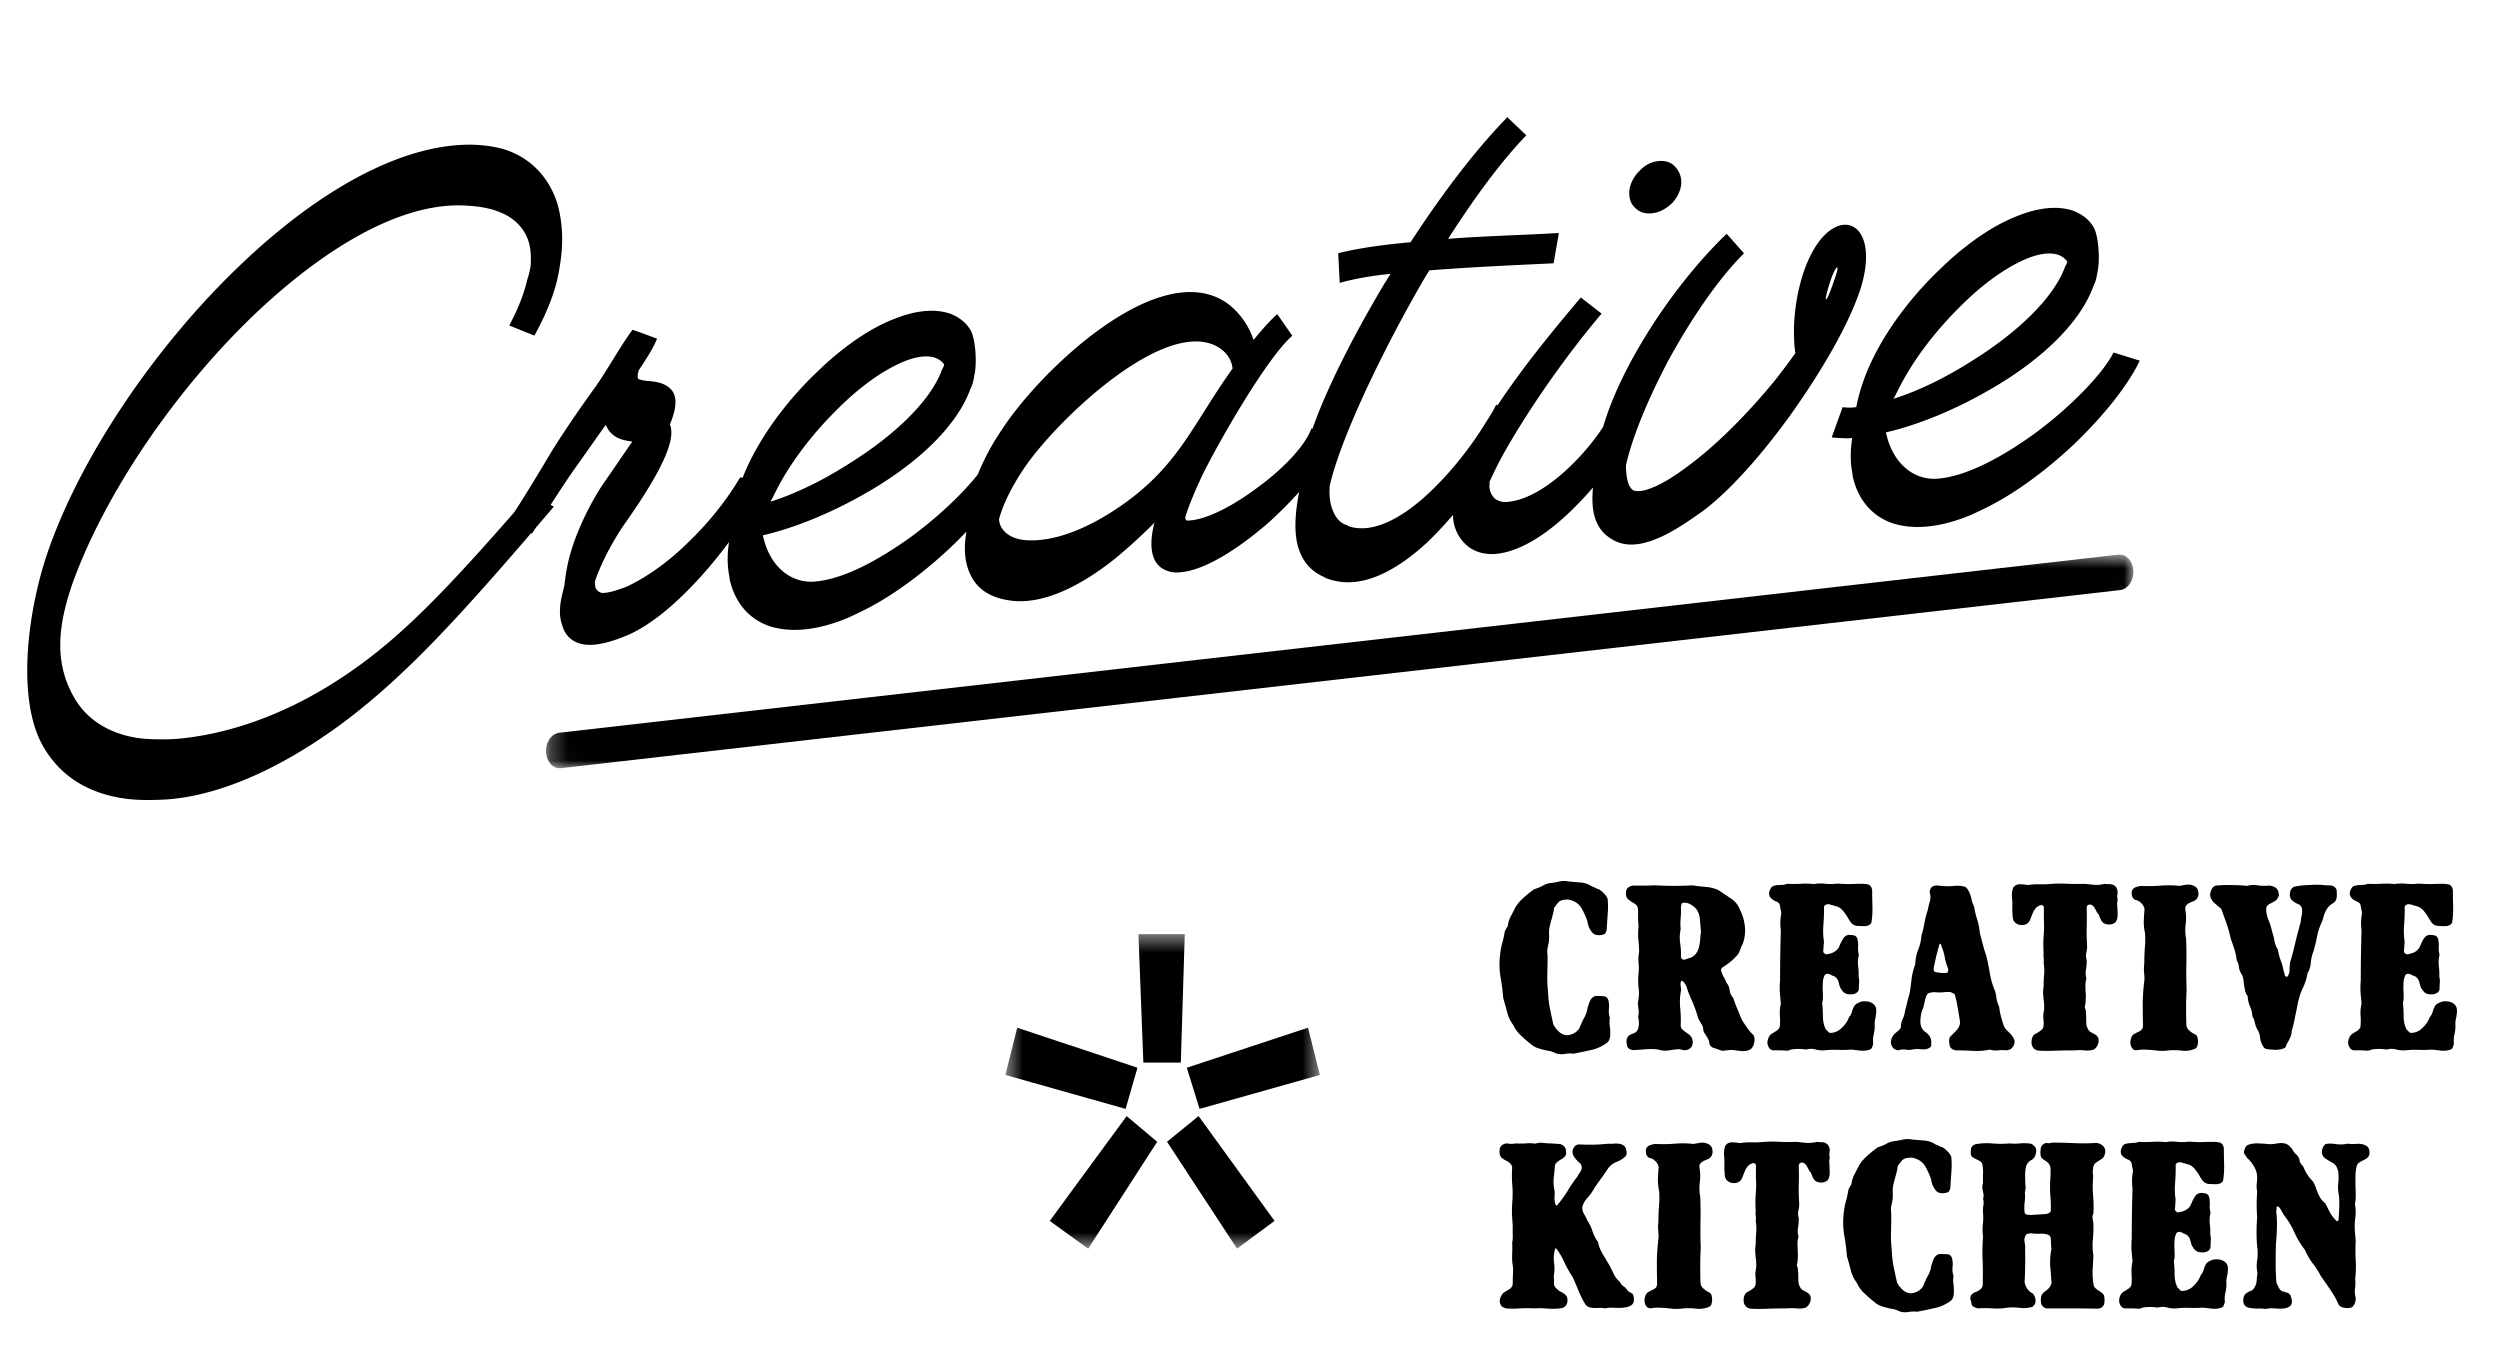
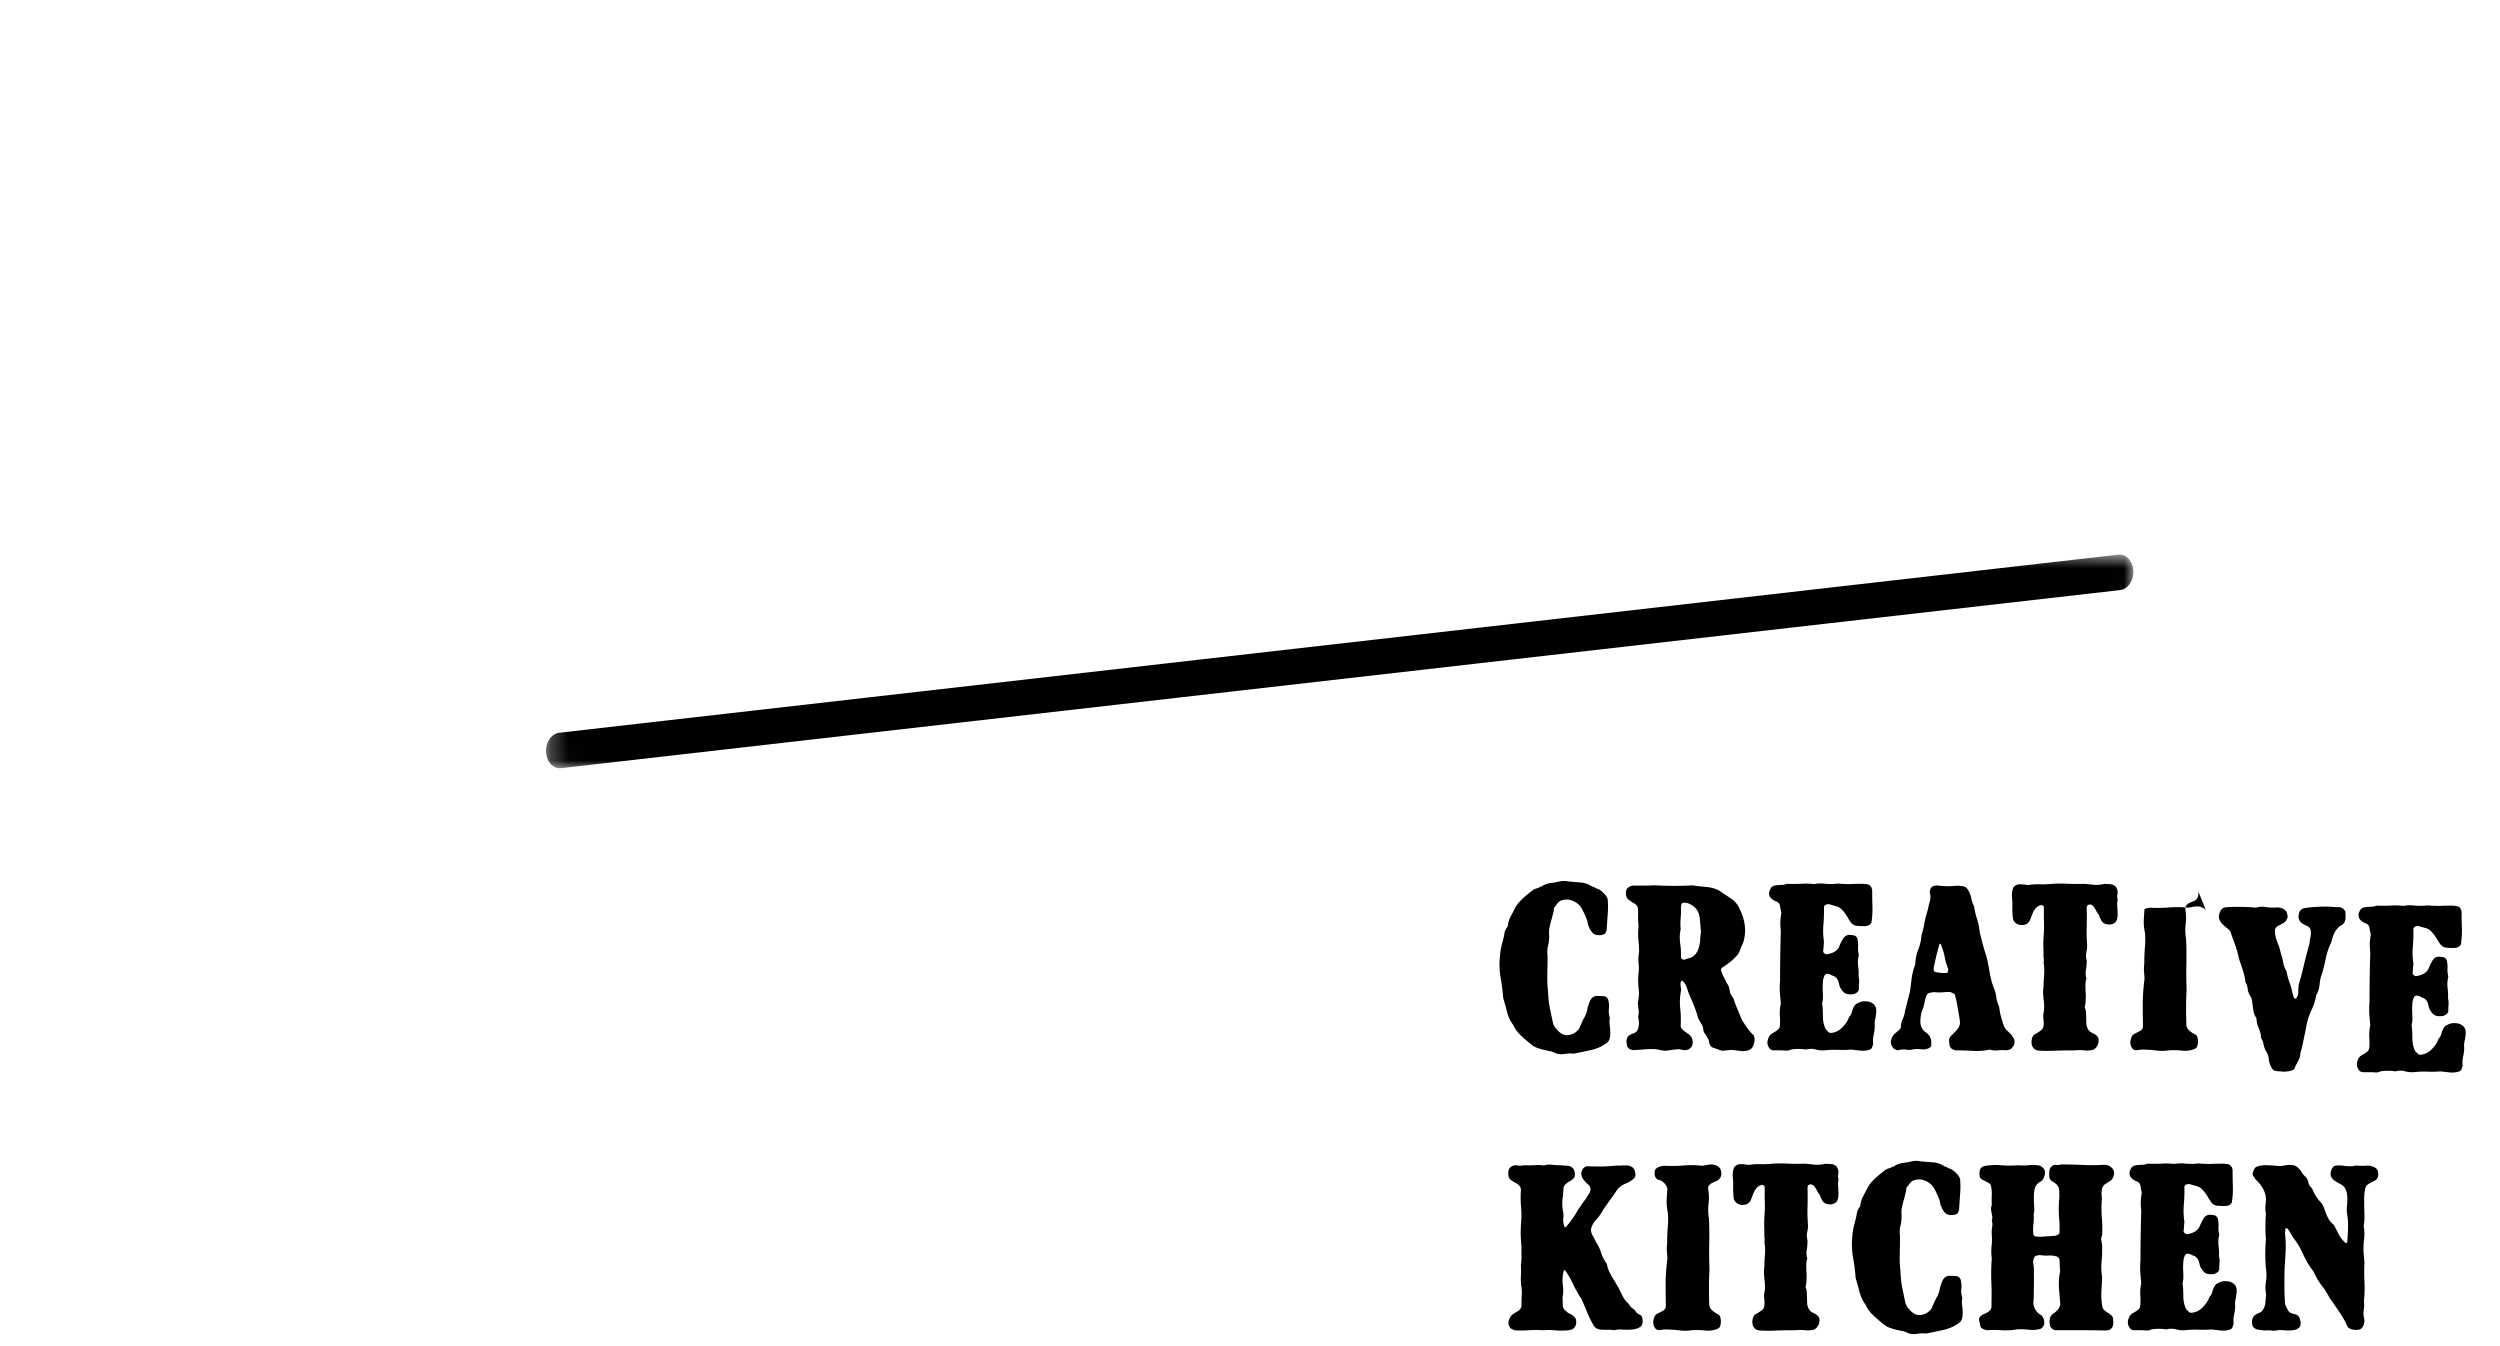
<svg xmlns="http://www.w3.org/2000/svg" width="143" height="77" fill="none">
  <mask id="a" width="19" height="19" x="57" y="53" maskUnits="userSpaceOnUse" style="mask-type:luminance">
-     <path fill="#fff" d="M75.497 53.432h-17.99v17.99h17.99z" />
-   </mask>
+     </mask>
  <g mask="url(#a)">
-     <path fill="#000" d="m57.506 61.487.678-2.704 6.879 2.292-.678 2.353zm2.539 8.35 4.399-5.997 1.747 1.47-3.947 6.115zm5.074-16.405h2.649l-.225 7.35H65.4zm1.635 11.876 1.805-1.47 4.344 5.996-2.144 1.589zm1.128-4.233 6.937-2.292.678 2.704-6.88 1.941-.733-2.353z" />
-   </g>
-   <path fill="#000" d="M29.176 8.66c1.366.55 2.245 1.607 2.685 2.917.309 1.039.384 2.24.18 3.504-.042.324-.116.686-.192 1.013-.26 1.054-.733 2.093-1.28 3.104l-1.44-.58c.455-.859.836-1.747 1.037-2.654.086-.222.134-.475.182-.728.05-.61 0-1.173-.184-1.619-.273-.65-.783-1.172-1.594-1.489-.555-.234-1.276-.345-2.097-.377-3.673-.125-8.018 2.513-11.973 6.289-4.542 4.362-8.487 10.199-10.333 15.274-.844 2.424-1.08 4.508.028 6.504.683 1.253 1.937 2.133 3.704 2.398.647.083 1.324.092 2.103.056 2.964-.236 6.31-1.36 9.594-3.546 3.319-2.188 6.041-5.069 10.736-10.476l1.347.73c-5.105 5.978-8.298 9.541-12.024 12.336-3.495 2.596-7.045 4.201-10.154 4.415-.885.045-1.702.05-2.423-.062-2.235-.329-3.758-1.434-4.654-3.058-1.492-2.707-.855-7.779.39-11.27 1.922-5.403 6.12-11.582 10.892-16.144 4.346-4.167 9.204-7.03 13.409-6.918.785.035 1.471.15 2.061.38m8.408 10.712c-.23.59-.67 1.235-1.044 1.802-.054.183-.106.401-.025.5.112.061.365.11.615.122.36.038.683.08.984.265.526.307.758.89.204 2.221.318.753-.213 2.33-2.637 5.753-.595.872-1.296 2.145-1.658 3.245l.03.317c.086.17.166.269.384.32.285.01.773-.106 1.458-.382 1.192-.572 2.358-1.425 3.402-2.445 1.243-1.18 2.294-2.521 3.001-3.724l.035-.003.03-.074 1.407.618-.029.073c-.897 1.469-2.273 3.515-3.859 5.225-1.23 1.321-2.546 2.473-3.911 3.096-1.06.453-1.862.633-2.436.578-.753-.073-1.218-.492-1.385-1.152-.19-.516-.142-1.16.043-1.853.023-.144.08-.292.1-.471.04-.324.082-.648.156-1.01.313-1.629 1.302-3.64 2.15-4.855.692-.987 1.191-1.744 1.569-2.277-.433-.066-.866-.134-1.218-.492a1.3 1.3 0 0 1-.293-.471c-.473.648-1.101 1.558-1.7 2.395-.82 1.142-2.276 3.48-2.53 3.823l-.034.003-1.22-.883-.002-.036.035-.003c.128-.154.628-.91 1.985-3.168.829-1.427 2.055-3.175 2.907-4.355.692-.988 1.422-2.335 2.088-3.214zm17.938 2.835c-.819 2.315-3.32 4.5-6.127 6.073-1.926 1.1-3.983 1.93-5.758 2.34.186.872.571 1.584 1.148 2.064a2.5 2.5 0 0 0 1.973.566c1.618-.184 3.547-1.25 5.315-2.514 2.166-1.585 3.982-3.493 4.583-4.686l1.5.467c-.716 1.488-2.154 3.255-3.855 4.868-1.573 1.46-3.401 2.836-5.209 3.677-.272.132-.545.264-.785.357-1.75.694-3.201.756-4.301.394-1.138-.393-1.895-1.284-2.217-2.463-.048-.138-.06-.279-.07-.385-.13-.628-.123-1.34-.008-2.026l-.212.02a9 9 0 0 1-.965-.054l.624-1.728c.18.02.359.038.57.019l.212-.02q.288-1.52 1.104-3.087c.877-1.68 2.18-3.364 3.618-4.74 1.435-1.412 3.037-2.554 4.514-3.116 1.166-.463 2.256-.598 3.173-.29.516.2.936.518 1.193.992.26.51.348 1.852.195 2.506-.045.289-.093.542-.215.767m-11.457 6.49c1.451-.453 3.05-1.24 4.594-2.234 2.455-1.54 4.585-3.513 5.234-5.35.064-.078.09-.186.118-.26a1.08 1.08 0 0 0-.497-.381c-.477-.17-1.109-.076-1.794.2-1.234.504-2.634 1.521-3.935 2.849-1.335 1.331-2.575 2.938-3.387 4.541-.122.225-.209.446-.333.635m30.947-4.187 1.618.207c-.655 1.766-2.695 3.944-4.108 5.212-1.746 1.51-3.662 2.717-5.04 2.808a1.56 1.56 0 0 1-1.055-.259c-.61-.442-.693-1.359-.409-2.522l.029-.074a30 30 0 0 1-2.197 2.015c-1.887 1.524-3.957 2.602-5.781 2.485-1.218-.102-2.042-.56-2.469-1.338-.465-.81-.527-1.872-.214-3.11a6.4 6.4 0 0 1 .197-1.724c.288-1.128.883-2.392 1.729-3.642 2.18-3.364 9.009-9.928 12.883-7.225a4.33 4.33 0 0 1 1.508 2.101c.385-.461.897-1.077 1.358-1.475l.86 1.237c-1.451 1.235-4.268 6.186-5.107 7.898-.448.93-.796 1.78-1.017 2.475.01.106.013.142.051.174.039.032.074.028.18.019 1.025-.059 2.586-.877 4.015-1.968 1-.732 2.543-2.118 2.969-3.294m-11.37 4.74c3.726-2.404 4.465-4.819 6.86-8.167-.061-.67-.571-1.192-1.232-1.416-3.193-1.093-9.1 4.674-10.751 7.208-.657.984-1.137 1.953-1.376 2.828.016.176.067.35.15.484.25.403.738.679 1.488.716 1.5.076 3.25-.617 4.862-1.654m18.113-13.784c-.372.602-.707 1.202-1.044 1.802-2.289 4.12-4.148 8.273-4.652 10.523-.032.43-.003.747.062 1.061.16.59.407.958.78 1.137.073.03.182.055.259.119 1.208.387 2.64-.278 3.996-1.398 1.486-1.238 2.889-3.002 3.785-4.47.218-.34.436-.68.586-.979l-.003-.035.035-.003-.003-.035.035-.004-.003-.035 1.468.505.004.036-.036.003.003.035a18 18 0 0 1-1.072 1.876c-1.12 1.738-2.67 3.836-4.304 5.408-1.835 1.697-3.838 2.733-5.637 2.116-.108-.026-.22-.086-.333-.147-.705-.327-1.18-.852-1.437-1.717-.212-.763-.203-1.83.094-3.244l-.004-.035c.058-.539.115-1.077.236-1.693.463-2.318 2.252-6.073 4.5-9.87.153-.262.31-.49.464-.753-.917.084-2.003.255-2.904.515l-.085-1.699c1.356-.337 2.799-.505 4.138-.628 1.745-2.684 3.647-5.205 5.466-7.078l.064-.077 1.091 1.038c-1.429 1.482-2.978 3.58-4.47 5.92l.035-.003c2.083-.155 4.212-.208 6.298-.328l-.303 1.734c-2.337.107-4.673.215-7.074.4zm9.855 2.474c-1.828 2.158-3.781 4.897-5.197 7.302a22 22 0 0 0-1.21 2.315c.01.106-.015.215-.006.32.026.283.152.485.308.648.19.125.411.211.658.189 1.06-.062 2.275-.778 3.358-1.766 1.15-1.03 2.427-2.604 2.94-4.002l1.586.245c-.71 1.95-2.417 4.275-3.916 5.763-1.463 1.485-3.136 2.634-4.655 2.738-.638.023-1.186-.14-1.613-.528a2.3 2.3 0 0 1-.742-1.496c-.054-.6.121-1.398.47-2.247.68-3.05 4.652-7.822 6.833-10.404zm3.977-6.267c-.362.318-.702.491-1.125.53-.388.036-.718-.076-.956-.339-.272-.26-.34-.609-.305-1.003.07-.397.25-.77.576-1.084.324-.35.699-.526 1.087-.561.423-.04.753.073.994.37.237.263.34.61.305 1.004-.07.397-.25.77-.576 1.084m-.909 19.176c-.926.369-1.705.405-2.34.072-.41-.212-.795-.532-1.023-1.08-.225-.512-.29-1.218-.168-2.224.044-.289.09-.577.169-.869.01-.285.019-.57.06-.894.261-1.802 1.196-4.02 2.49-6.201 1.353-2.293 3.134-4.59 4.899-6.28l.991 1.118c-1.467 1.45-3.033 3.762-4.342 6.157-1.12 2.13-2.026 4.275-2.406 5.945q-.009.48.078.846c.064.314.19.516.34.609.221.086.574.054 1.02-.13.653-.237 1.425-.734 2.322-1.42 1.596-1.214 3.318-2.971 4.82-4.816.381-.497.762-.994 1.108-1.488-.074-.42-.077-.846-.084-1.307a11.5 11.5 0 0 1 .232-2.12c1.138-5.436 4.923-4.859 3.625-.403-.821 2.671-3.076 6.006-4.084 7.414-1.515 2.094-3.25 4.102-4.843 5.35-1.067.773-2.005 1.393-2.864 1.72M104.7 16.064c-.445 1.357-.291 1.485.211-.019.426-1.177.067-.824-.211.02m15.061.255c-.818 2.315-3.32 4.5-6.127 6.073-1.925 1.1-3.982 1.929-5.758 2.34.187.872.572 1.583 1.149 2.064a2.5 2.5 0 0 0 1.972.566c1.618-.184 3.547-1.25 5.316-2.514 2.165-1.585 3.981-3.494 4.583-4.686l1.5.466c-.717 1.488-2.154 3.255-3.855 4.869-1.573 1.46-3.402 2.836-5.21 3.677-.272.132-.544.263-.784.357-1.75.693-3.202.755-4.302.394-1.138-.394-1.895-1.284-2.216-2.463a1.5 1.5 0 0 1-.071-.385c-.129-.628-.123-1.34-.008-2.026l-.212.02c-.32-.007-.641-.013-.964-.054l.623-1.728c.18.019.359.038.571.018l.212-.019q.287-1.52 1.103-3.087c.877-1.68 2.18-3.364 3.618-4.74 1.435-1.412 3.037-2.554 4.515-3.116 1.166-.463 2.256-.598 3.172-.291.516.201.937.518 1.194.992.259.51.347 1.853.194 2.507-.045.288-.093.542-.215.766m-11.457 6.49c1.452-.453 3.051-1.24 4.595-2.234 2.454-1.54 4.584-3.514 5.234-5.35.064-.078.089-.187.118-.26a1.08 1.08 0 0 0-.497-.382c-.478-.17-1.11-.076-1.795.2-1.234.505-2.634 1.522-3.934 2.85-1.336 1.331-2.575 2.938-3.388 4.541-.121.224-.208.446-.333.635" />
+     </g>
  <mask id="b" width="92" height="24" x="31" y="26" maskUnits="userSpaceOnUse" style="mask-type:luminance">
    <path fill="#fff" d="m122.087 31.769-89.928-5.135-.986 17.265 89.928 5.135z" />
  </mask>
  <g mask="url(#b)">
    <path fill="#000" d="m104.006 33.687-17.221 1.968L68.69 37.72l-18.966 2.167-17.739 2.026c-.225.027-.436.17-.576.397-.442.703-.02 1.71.68 1.63l16.264-1.859 19.001-2.171 17.186-1.963 18.093-2.067 18.64-2.128c.229-.026.44-.173.584-.407.432-.706.009-1.7-.685-1.619z" />
  </g>
-   <path fill="#000" d="M91.076 50.715q.102.015.176.073.088.045.19.074.162.088.295.234a.8.8 0 0 1 .22.323q.044.456 0 .91l-.059.896q-.03.058-.06.132a.18.18 0 0 1-.101.088.8.8 0 0 1-.353.044.45.45 0 0 1-.293-.132 1.24 1.24 0 0 1-.294-.675 5 5 0 0 0-.308-.69 1 1 0 0 0-.588-.485.75.75 0 0 0-.396-.043.6.6 0 0 0-.367.146l-.249.323q-.015.206-.073.396-.045.192-.103.382-.045.176-.088.367-.03.191-.015.396.015.324-.059.617a1.4 1.4 0 0 0-.03.572q0 .528-.014 1.057-.015.514.044 1.027.015.485.103.925t.19.895q.09.22.294.411a.76.76 0 0 0 .44.235.89.89 0 0 0 .764-.396q.118-.309.264-.587.162-.264.206-.602.045-.103.073-.22.045-.118.088-.206a.5.5 0 0 1 .147-.161.36.36 0 0 1 .235-.073q.175 0 .352.014.19 0 .279.19.073.25.044.53-.03.277.058.528-.044.206-.014.41.03.221.03.426a1 1 0 0 1-.045.382q-.058.176-.279.293-.382.25-.85.338-.455.103-.926.191a1.7 1.7 0 0 0-.499.015q-.249.044-.499-.03a1.4 1.4 0 0 0-.352-.132 4.5 4.5 0 0 1-.705-.176 1 1 0 0 1-.323-.176 8 8 0 0 1-.616-.529 1.9 1.9 0 0 1-.455-.616 2.1 2.1 0 0 1-.352-.749 23 23 0 0 0-.22-.792q-.045-.587-.147-1.16a4.4 4.4 0 0 1-.044-1.189q.03-.381.117-.719a6 6 0 0 0 .162-.719.8.8 0 0 1 .073-.161q.045-.074.103-.162.03-.308.176-.572.146-.279.279-.543.206-.309.484-.543.279-.25.573-.456.25-.073.47-.19.22-.132.469-.161.25-.03.5-.089a1.2 1.2 0 0 1 .527 0l.705.059q.352.03.646.235m5.733-.074q.367.06.749.089.381.029.72.176.337.22.703.47.382.234.544.66.22.426.279.924.058.499-.103.984a4 4 0 0 0-.176.41.83.83 0 0 1-.25.382 2.7 2.7 0 0 1-.352.323 5 5 0 0 1-.382.265.22.22 0 0 0-.102.161q.043.177.132.352.102.162.176.367a.8.8 0 0 1 .19.44q.03.25.206.44.103.323.235.632.132.323.264.631.147.235.294.44.146.221.367.426a.57.57 0 0 1 .044.382.75.75 0 0 1-.162.381.6.6 0 0 1-.323.133 1 1 0 0 1-.337 0 5 5 0 0 1-.367-.045 1.4 1.4 0 0 0-.353.015 2 2 0 0 0-.19.015.26.26 0 0 1-.191-.015 21 21 0 0 0-.426-.147q-.205-.073-.235-.323a.6.6 0 0 0-.073-.205 2 2 0 0 0-.103-.176l-.117-.176a.45.45 0 0 1-.044-.206.8.8 0 0 0-.132-.323 2 2 0 0 1-.162-.293 7 7 0 0 0-.205-.631 15 15 0 0 0-.25-.588 5 5 0 0 1-.176-.47.95.95 0 0 0-.264-.44q-.073-.014-.103.088a.7.7 0 0 0 0 .206l.03.22q-.104.499-.06 1.013.06.529.03 1.042.016.132.088.206.09.087.176.146.104.074.191.133a.556.556 0 0 1 .162.733.5.5 0 0 1-.529.162q-.147-.045-.293-.03l-.28.03q-.146.03-.308.044-.146.015-.308-.015a2 2 0 0 0-.543-.073q-.278 0-.543.03a2 2 0 0 0-.235.014 2 2 0 0 1-.25.014.6.6 0 0 1-.22-.044.33.33 0 0 1-.16-.161q-.045-.146-.045-.308 0-.147.088-.265a.6.6 0 0 1 .264-.16.5.5 0 0 0 .265-.177.84.84 0 0 0 .088-.382q.015-.19-.044-.396a1 1 0 0 0 .029-.41 6 6 0 0 1-.044-.412q.102-.426.044-.837a4 4 0 0 1 0-.85 3 3 0 0 0 0-.588q-.03-.308.03-.616a6 6 0 0 0-.045-.734 4 4 0 0 1 .015-.749 5 5 0 0 1-.03-.528q.015-.279-.014-.529a.4.4 0 0 0-.147-.205 2 2 0 0 0-.22-.132 3 3 0 0 1-.205-.162.4.4 0 0 1-.103-.25q-.03-.219.073-.351a.5.5 0 0 1 .353-.162h.836q.235-.014.44-.014a19 19 0 0 0 2.1 0m.25 1.395a1.1 1.1 0 0 0-.367-.308.7.7 0 0 0-.44-.088.13.13 0 0 0-.074.088q-.015.059-.03.132.016.322-.014.645-.03.309 0 .646a2.2 2.2 0 0 0-.03.793q.06.396.045.807l.044.088a.2.2 0 0 0 .19.044q.118-.043.221-.073a.75.75 0 0 0 .382-.235q.132-.176.19-.382a2.4 2.4 0 0 0 .074-.454 7 7 0 0 1 .044-.456l-.059-.66a1.16 1.16 0 0 0-.176-.587m9.442-1.483q.161 0 .308.03.147.014.235.176l.044.147q0 .47.015.939.015.455-.059.925a.32.32 0 0 1-.176.161.6.6 0 0 1-.22.044q-.206 0-.411-.015a.5.5 0 0 1-.352-.176 3 3 0 0 1-.176-.264 2 2 0 0 0-.191-.294 1.4 1.4 0 0 0-.22-.25.7.7 0 0 0-.294-.146l-.308-.088a.35.35 0 0 0-.309.03l-.058.088q.015.498-.03 1.012-.043.514.03.984l-.044.602.073.073a.2.2 0 0 0 .103.059q.205-.03.382-.103a.8.8 0 0 0 .308-.25q.058-.102.103-.22.058-.132.117-.235a.8.8 0 0 1 .147-.205.4.4 0 0 1 .249-.103q.132 0 .264.03.133.015.206.175.059.25.044.47t.044.47a1.9 1.9 0 0 0-.044.617q.044.307.03.616.043.191.029.367a4 4 0 0 0-.015.367.27.27 0 0 1-.117.19.7.7 0 0 1-.191.089 1.1 1.1 0 0 1-.397-.015.54.54 0 0 1-.293-.264.5.5 0 0 1-.103-.19l-.058-.221a.5.5 0 0 0-.103-.206.43.43 0 0 0-.191-.146.6.6 0 0 1-.117-.045.3.3 0 0 0-.133-.058.2.2 0 0 0-.132-.015q-.059 0-.117.073a1 1 0 0 0-.103.382q-.014.191-.015.397.015.206.015.41.015.207-.044.397.044.38.044.778 0 .396.162.733l.117.118a.23.23 0 0 0 .132.088q.382 0 .675-.294.294-.277.411-.616a.6.6 0 0 0 .133-.206q.043-.117.073-.234.044-.103.102-.206a.5.5 0 0 1 .221-.161.7.7 0 0 1 .411-.088q.25 0 .425.132a.45.45 0 0 1 .176.264q.03.161 0 .323-.014.176-.058.338-.03.176-.015.337 0 .25-.059.499a1.6 1.6 0 0 0-.029.543l-.059.176a.22.22 0 0 1-.132.147q-.249.088-.543.059l-.528-.059q-.382.03-.764.015-.38-.015-.763.029-.294.015-.543-.059a1 1 0 0 0-.513.015 2.6 2.6 0 0 0-.866 0 .5.5 0 0 1-.294.059 4 4 0 0 0-.323-.015h-.367q-.19 0-.294-.205a.5.5 0 0 1-.058-.309.8.8 0 0 1 .103-.293.5.5 0 0 1 .146-.147q.103-.059.191-.118a.6.6 0 0 0 .162-.117.3.3 0 0 0 .102-.176q.03-.338 0-.66-.015-.322.059-.646l-.059-.66a5 5 0 0 1 .015-.661q0-1.438.044-2.833a5 5 0 0 1-.029-.528q.014-.264.058-.529a4 4 0 0 1-.073-.367q-.029-.206-.25-.278a1 1 0 0 1-.205-.118.7.7 0 0 1-.147-.176.5.5 0 0 1-.014-.264.9.9 0 0 1 .117-.235.33.33 0 0 1 .191-.103 1 1 0 0 1 .235-.03q.132-.014.249-.014a.8.8 0 0 0 .22-.059q.382.015.764 0a4 4 0 0 1 .777.015q.338-.06.676-.015.351.03.689-.014.353.03.69.03.338-.015.69-.016m4.709.132q.293.015.602-.014.308-.03.601.059a.6.6 0 0 1 .191.234q.073.132.118.28.044.146.073.308.044.146.118.278.058.382.176.749.117.353.146.734.088.352.177.69.088.337.205.675.117.47.191.939a5 5 0 0 0 .235.895q.117.25.146.544.044.278.162.528.03.279.103.558.074.278.161.528a.8.8 0 0 0 .176.264q.132.118.235.235.117.132.176.264a.46.46 0 0 1-.103.485.3.3 0 0 1-.146.117l-.176.044a2.2 2.2 0 0 0-.5 0q-.235.03-.454-.044a3.7 3.7 0 0 1-.984.074q-.485-.03-.983-.03a1 1 0 0 1-.191-.073.4.4 0 0 1-.132-.147 2 2 0 0 1-.044-.308.36.36 0 0 1 .088-.28q.19-.175.367-.38a.61.61 0 0 0 .161-.5 25 25 0 0 0-.132-.778 6 6 0 0 0-.161-.733.26.26 0 0 0-.118-.074l-.117-.059a2.5 2.5 0 0 0-.47.015q-.234.015-.484-.015-.118.015-.25.044-.117.015-.19.177a3.4 3.4 0 0 0-.118.454 2 2 0 0 1-.147.441 2.4 2.4 0 0 0-.073.602q.015.337.249.542.426.265.367.705.044.117-.088.22a.72.72 0 0 1-.455.088 1.9 1.9 0 0 0-.469 0 .96.96 0 0 1-.441.015 1 1 0 0 0-.44.044 1 1 0 0 1-.206-.073.4.4 0 0 1-.132-.147.47.47 0 0 1-.058-.367.85.85 0 0 1 .176-.337l.205-.177a.6.6 0 0 0 .177-.205q0-.28.102-.485.103-.205.132-.455a10 10 0 0 0 .132-.528q.074-.264.147-.558.059-.396.103-.792.058-.41.206-.793.014-.44.161-.822a2.6 2.6 0 0 0 .191-.822q.117-.381.176-.748.073-.368.191-.734.043-.235.117-.484a.83.83 0 0 0-.015-.514q.03-.25.176-.338a.53.53 0 0 1 .323-.044zm-.162 3.435a.2.2 0 0 0-.029-.103q-.029-.073-.088 0l-.176.66-.147.661v.147q0 .073.074.103a1.9 1.9 0 0 0 .675.059q.072-.03.073-.103a.4.4 0 0 0 0-.147 3 3 0 0 1-.191-.646 2.6 2.6 0 0 0-.191-.63m8.193-3.567q.266.03.558.059.308.015.587-.059.089.015.191.015t.191.015q.102.015.176.073a.28.28 0 0 1 .132.162.3.3 0 0 1 .044.146q.015.074 0 .162a1 1 0 0 0-.015.161q0 .088.03.162a1 1 0 0 0-.03.337q.015.176.015.338.015.16 0 .323a.64.64 0 0 1-.117.308.59.59 0 0 1-.529.103.4.4 0 0 1-.279-.206 3 3 0 0 1-.146-.337.7.7 0 0 1-.133-.19 2 2 0 0 0-.117-.207.35.35 0 0 0-.147-.146q-.072-.06-.205-.015a.18.18 0 0 0-.088.132v.147q.015.484 0 .954a10 10 0 0 0 .014.924q.03.279-.029.529a.9.9 0 0 0 .015.484q0 .294-.044.543-.045.25.029.5-.059.19-.059.396t.015.425q.015.205 0 .411 0 .205-.059.411.074.146.074.309.014.175.015.352 0 .176.014.337.03.177.132.323a.4.4 0 0 0 .147.118q.087.043.161.088.088.044.147.102.074.06.103.176a.62.62 0 0 1-.279.617 1.3 1.3 0 0 1-.528.044 2.5 2.5 0 0 0-.543 0q-.514 0-1.042.015-.514.03-1.028 0-.294-.03-.396-.323a.9.9 0 0 1 0-.323.5.5 0 0 1 .146-.28q.162-.072.338-.204a.38.38 0 0 0 .191-.338q.015-.176-.015-.367a1.4 1.4 0 0 1 .015-.352q.044-.191.03-.367 0-.191-.03-.367l-.03-.367q0-.191.03-.382 0-.338.03-.675a2.7 2.7 0 0 0-.03-.69.8.8 0 0 0 0-.293 1.3 1.3 0 0 1 0-.28 7 7 0 0 1 0-.938q.044-.47.015-.954v-.72a.14.14 0 0 0-.059-.073 1 1 0 0 0-.074-.044.7.7 0 0 0-.293.147 1 1 0 0 0-.176.25 7 7 0 0 0-.117.278q-.045.146-.118.279a.45.45 0 0 1-.308.19.66.66 0 0 1-.338-.029q-.264-.117-.293-.381a5 5 0 0 1-.03-.543q.015-.28-.014-.587a1.35 1.35 0 0 1 .059-.573.43.43 0 0 1 .205-.176q.117-.044.264-.03.147 0 .279.03.147.015.279-.014.293-.03.601-.015.31 0 .602-.03.47-.029.925 0 .47.015.939 0m6.434.265q.074.132.074.308a.43.43 0 0 1-.103.293.45.45 0 0 1-.191.133q-.117.044-.235.102a.6.6 0 0 0-.176.147q-.059.074-.044.235.074.425.015.851-.045.411.029.822.03.69.015 1.438-.015.75.015 1.468-.03.499-.03.998 0 .5.015.998.014.206.176.338.16.147.338.22a.31.31 0 0 1 .132.22 1 1 0 0 1 .014.294 1 1 0 0 1-.044.176.22.22 0 0 1-.132.132 1.4 1.4 0 0 1-.734.103 4 4 0 0 0-.748-.015q-.397.06-.778 0a7 7 0 0 0-.778-.044q-.117.015-.264.03a.26.26 0 0 1-.25-.074.52.52 0 0 1-.132-.308.7.7 0 0 1 .044-.308.4.4 0 0 1 .147-.22q.118-.06.22-.118a.7.7 0 0 0 .206-.118q.089-.074.102-.234-.014-.675-.014-1.35.014-.69.103-1.35l-.03-.427a2 2 0 0 1 .015-.44q0-.425.029-.866.044-.44.015-.866a3.2 3.2 0 0 1-.074-.69q.015-.367.045-.704a.65.65 0 0 0-.206-.352.6.6 0 0 0-.352-.176.42.42 0 0 1-.162-.235.7.7 0 0 1 0-.28.35.35 0 0 1 .22-.205q.162-.058.323-.073.543.03 1.087-.015.556-.044 1.071.015.117-.014.264-.044t.279-.03a.6.6 0 0 1 .264.06q.132.042.22.16m4.082-.162q.16 0 .293.059.148.059.235.19.044.104.059.22.03.105-.044.206a.4.4 0 0 1-.147.191l-.205.118a1 1 0 0 0-.206.117.3.3 0 0 0-.117.19q0 .367.132.676.132.308.205.66.088.25.133.514.043.264.19.5.059.322.162.616.117.293.176.63.044.09.058.206.016.104.133.132a.53.53 0 0 0 .146-.367q0-.22.03-.455.176-.586.308-1.174.147-.601.308-1.174 0-.117.03-.264a1 1 0 0 0 .044-.28.6.6 0 0 0-.03-.263.36.36 0 0 0-.19-.19 1.1 1.1 0 0 1-.309-.177.47.47 0 0 1-.176-.294q0-.162.044-.308a.4.4 0 0 1 .22-.22q.367-.075.764-.088.396-.03.777-.015.236.03.485.03t.382.234q.029.206.014.426a.46.46 0 0 1-.176.338 1.05 1.05 0 0 0-.44.44 2.2 2.2 0 0 0-.191.558q-.206.41-.309.88a10 10 0 0 1-.22.91 2.2 2.2 0 0 0-.146.646q-.03.337-.191.587a3 3 0 0 1-.279.88 3.8 3.8 0 0 0-.279.867q-.074.396-.161.792a7 7 0 0 1-.191.793.75.75 0 0 1-.088.367q-.074.176-.176.337l-.059.147a.14.14 0 0 1-.088.103.9.9 0 0 1-.338.088q-.175.03-.352 0-.16 0-.323-.03-.147-.028-.22-.19a1.1 1.1 0 0 1-.161-.47.94.94 0 0 0-.162-.47 1.4 1.4 0 0 1-.132-.366 1 1 0 0 0-.147-.382 1.5 1.5 0 0 0-.132-.558 1.6 1.6 0 0 1-.132-.587.85.85 0 0 1-.147-.294l-.058-.322a4 4 0 0 0-.044-.338.7.7 0 0 0-.103-.308.9.9 0 0 1-.147-.382.9.9 0 0 0-.132-.41 1.8 1.8 0 0 0-.074-.412 2.6 2.6 0 0 0-.117-.396 6 6 0 0 0-.132-.381 6 6 0 0 1-.103-.411 6 6 0 0 0-.205-.646 39 39 0 0 1-.235-.66.9.9 0 0 0-.22-.206l-.235-.206a1 1 0 0 1-.161-.25.5.5 0 0 1-.015-.322.8.8 0 0 1 .103-.235.37.37 0 0 1 .205-.147q.44-.044.895-.03.47 0 .896.045.293-.09.601-.03.323.045.617.015m9.96-.103q.162 0 .309.03.147.014.235.176l.043.147q0 .47.015.939.015.455-.058.925a.32.32 0 0 1-.177.161.6.6 0 0 1-.22.044q-.206 0-.411-.015a.5.5 0 0 1-.352-.176 3 3 0 0 1-.176-.264 2 2 0 0 0-.191-.294 1.4 1.4 0 0 0-.22-.25.7.7 0 0 0-.294-.146l-.308-.088a.35.35 0 0 0-.308.03l-.059.088q.015.498-.029 1.012-.045.514.029.984l-.044.602.073.073q.045.044.103.059.205-.03.382-.103a.77.77 0 0 0 .308-.25q.058-.102.103-.22.058-.132.117-.235a.8.8 0 0 1 .147-.205.4.4 0 0 1 .25-.103q.13 0 .264.03.132.015.205.175.06.25.044.47-.015.22.044.47a1.9 1.9 0 0 0-.044.617q.044.307.03.616.044.191.029.367a4 4 0 0 0-.015.367.27.27 0 0 1-.117.19.7.7 0 0 1-.191.089q-.22.03-.396-.015a.54.54 0 0 1-.294-.264.5.5 0 0 1-.103-.19l-.058-.221a.5.5 0 0 0-.103-.206.43.43 0 0 0-.191-.146.6.6 0 0 1-.117-.045.3.3 0 0 0-.132-.058.2.2 0 0 0-.133-.015q-.059 0-.117.073a1 1 0 0 0-.103.382q-.014.191-.014.397.014.206.014.41.014.207-.043.397.043.38.043.778 0 .396.162.733l.117.118a.23.23 0 0 0 .132.088.93.93 0 0 0 .676-.294q.292-.277.411-.616a.6.6 0 0 0 .132-.206q.044-.117.073-.234.045-.103.103-.206a.5.5 0 0 1 .22-.161.7.7 0 0 1 .411-.088q.249 0 .426.132a.46.46 0 0 1 .175.264q.03.161 0 .323-.014.176-.058.338-.03.176-.015.337 0 .25-.058.499a1.6 1.6 0 0 0-.03.543l-.059.176a.22.22 0 0 1-.132.147 1.24 1.24 0 0 1-.542.059l-.529-.059q-.381.03-.763.015t-.764.029q-.293.015-.542-.059a1 1 0 0 0-.514.015 2.6 2.6 0 0 0-.866 0 .5.5 0 0 1-.294.059 4 4 0 0 0-.323-.015h-.367q-.19 0-.293-.205a.5.5 0 0 1-.059-.309.8.8 0 0 1 .103-.293.5.5 0 0 1 .146-.147q.104-.059.191-.118a.6.6 0 0 0 .162-.117.32.32 0 0 0 .103-.176 4 4 0 0 0 0-.66q-.015-.322.058-.646l-.058-.66a5 5 0 0 1 .014-.661q0-1.438.044-2.833a5 5 0 0 1-.029-.528 5 5 0 0 1 .059-.529 4 4 0 0 1-.074-.367q-.028-.206-.249-.278a1 1 0 0 1-.206-.118.7.7 0 0 1-.146-.176.5.5 0 0 1-.015-.264.9.9 0 0 1 .117-.235.34.34 0 0 1 .191-.103 1 1 0 0 1 .235-.03q.132-.014.249-.014a.8.8 0 0 0 .221-.059q.381.015.763 0 .396-.029.778.015.337-.06.675-.015.352.03.69-.014.352.03.69.03.337-.015.689-.016m-50.99 14.85.44.03q.236.014.368.234a.6.6 0 0 1 .044.25.28.28 0 0 1-.059.22.8.8 0 0 1-.161.146q-.088.045-.177.103-.087.06-.161.132a.32.32 0 0 0-.088.191 7 7 0 0 1-.059.631q-.03.293.015.617.06.235.029.484a1.3 1.3 0 0 0 .06.47q.043.073.102.014.337-.396.587-.807.25-.425.572-.836a.6.6 0 0 1 .088-.147q.06-.09.103-.176a.4.4 0 0 0 .044-.177.4.4 0 0 0-.059-.205 3 3 0 0 0-.19-.176l-.162-.191a.6.6 0 0 1-.102-.22.44.44 0 0 1 .014-.25.4.4 0 0 1 .103-.176.35.35 0 0 1 .206-.103q.425.015.865.015.44-.016.866-.058.132.015.264 0 .147-.015.28 0 .131 0 .234.058.118.044.19.176.045.118.06.25a.33.33 0 0 1-.06.235 1.6 1.6 0 0 1-.513.323 1.1 1.1 0 0 0-.484.366q-.191.294-.397.573-.19.264-.396.558a2.3 2.3 0 0 1-.381.543q-.236.249-.308.558 0 .22.102.381.103.162.176.353.205.293.309.645.117.337.323.617.029.205.117.396t.19.367q.119.176.22.367.119.176.206.367l.206.41q.117.207.308.368.074.16.206.25a.64.64 0 0 1 .234.249q.089.074.206.132t.132.19q.03.133.014.264a.32.32 0 0 1-.132.235.9.9 0 0 1-.352.133q-.19.03-.381.029-.192 0-.397-.015-.19 0-.381.044a1.7 1.7 0 0 0-.323-.03q-.162.015-.338 0a.7.7 0 0 1-.293-.058.48.48 0 0 1-.22-.22 5.4 5.4 0 0 1-.352-.719q-.147-.353-.31-.734a7 7 0 0 1-.469-.822 4.3 4.3 0 0 0-.47-.822q-.043-.06-.073-.015a1 1 0 0 1-.03.074 2.1 2.1 0 0 0-.043.734q.06.367-.015.748.015.206.015.426t.205.352q.06.074.147.118.103.044.19.103.089.059.148.131a.3.3 0 0 1 .073.206.45.45 0 0 1-.235.484 1.5 1.5 0 0 1-.41.06q-.207.013-.412 0l-.425-.03q-.206 0-.411.014a6 6 0 0 0-.807 0q-.397.03-.823 0a2 2 0 0 1-.16-.073.28.28 0 0 1-.133-.147.43.43 0 0 1-.044-.294.8.8 0 0 1 .117-.263.4.4 0 0 1 .162-.162q.103-.06.19-.117a.6.6 0 0 0 .162-.118.4.4 0 0 0 .103-.19q0-.294.014-.603.03-.292-.029-.586a4 4 0 0 1-.015-.588q.015-.292 0-.616.045-.235.03-.499v-.514q-.03-.366-.044-.72 0-.365.029-.703.03-.485-.015-.94a7 7 0 0 1 0-.924.4.4 0 0 0-.146-.265 1 1 0 0 0-.235-.147 1.4 1.4 0 0 1-.235-.161.38.38 0 0 1-.103-.28.7.7 0 0 1 .015-.248.38.38 0 0 1 .161-.206.45.45 0 0 1 .353-.058q.19.028.381-.015.294.015.558 0 .28-.03.572.014a.95.95 0 0 1 .44-.044q.25.03.47.03m9.157.176q.073.131.073.308a.445.445 0 0 1-.294.426 3 3 0 0 0-.234.102.7.7 0 0 0-.176.147q-.06.074-.044.235.074.426.015.851-.045.411.029.822.03.69.014 1.439-.014.749.015 1.467-.03.5-.03.999 0 .498.015.998.016.204.177.337.161.147.337.22a.31.31 0 0 1 .132.22q.03.133.015.294-.015.089-.044.176a.22.22 0 0 1-.132.132q-.338.147-.734.103a4 4 0 0 0-.748-.015 2.6 2.6 0 0 1-.779 0 7 7 0 0 0-.777-.044q-.118.015-.265.03a.26.26 0 0 1-.25-.074.52.52 0 0 1-.131-.308.7.7 0 0 1 .044-.308.4.4 0 0 1 .147-.22q.117-.059.22-.118a.7.7 0 0 0 .205-.117q.089-.074.103-.235-.015-.675-.015-1.35.016-.69.103-1.35l-.03-.426a2.2 2.2 0 0 1 .015-.44q0-.427.03-.867.043-.44.015-.866a3.2 3.2 0 0 1-.074-.69q.015-.366.044-.704a.65.65 0 0 0-.206-.352.6.6 0 0 0-.352-.176.4.4 0 0 1-.161-.235.7.7 0 0 1 0-.28.35.35 0 0 1 .22-.204q.161-.06.323-.074.543.03 1.086-.014.559-.045 1.071.014.118-.015.265-.044.146-.03.279-.03a.6.6 0 0 1 .264.06q.132.044.22.161m4.889-.264q.264.03.558.058.308.014.587-.058.088.014.19.014.104 0 .191.015.103.015.177.074.087.044.131.161.045.074.045.147a.5.5 0 0 1 0 .161 1 1 0 0 0-.015.162q0 .087.029.161-.044.162-.029.338t.015.337q.014.162 0 .323a.64.64 0 0 1-.118.308.59.59 0 0 1-.528.103.4.4 0 0 1-.279-.206 3 3 0 0 1-.147-.337.7.7 0 0 1-.132-.19 2 2 0 0 0-.117-.206.36.36 0 0 0-.147-.147q-.074-.06-.206-.015a.18.18 0 0 0-.088.133v.146q.015.484 0 .954-.015.455.015.925.03.279-.029.528a.9.9 0 0 0 .014.485q0 .293-.044.543-.044.249.03.499-.059.19-.059.396t.014.426q.015.206 0 .41 0 .207-.058.412.073.146.073.308.015.176.015.352t.015.338a.8.8 0 0 0 .132.322.4.4 0 0 0 .146.118q.089.045.162.088.087.045.147.103.073.059.102.176a.61.61 0 0 1-.279.616 1.3 1.3 0 0 1-.528.044 2.5 2.5 0 0 0-.543 0q-.514 0-1.042.015-.514.03-1.028 0-.292-.03-.396-.323a.9.9 0 0 1 0-.323q.03-.16.147-.279.162-.073.337-.205a.37.37 0 0 0 .191-.338q.016-.176-.014-.367a1.4 1.4 0 0 1 .014-.352q.045-.191.03-.367 0-.191-.03-.367l-.029-.367q0-.19.029-.381 0-.338.03-.675a2.7 2.7 0 0 0-.03-.69.7.7 0 0 0 0-.294 1.5 1.5 0 0 1 0-.279 8 8 0 0 1 0-.94 6 6 0 0 0 .015-.953v-.72a.13.13 0 0 0-.059-.073 1 1 0 0 0-.073-.044.7.7 0 0 0-.294.147 1 1 0 0 0-.176.25q-.058.13-.117.278-.045.147-.118.28a.45.45 0 0 1-.308.19.66.66 0 0 1-.337-.03q-.265-.117-.294-.38a5 5 0 0 1-.03-.544 4 4 0 0 0-.014-.587q-.03-.307.059-.573a.44.44 0 0 1 .205-.176q.118-.043.265-.029.146 0 .278.03.147.014.28-.015.293-.03.601-.015.308 0 .602-.03.47-.029.924 0 .47.015.94 0m7.96.161a.36.36 0 0 1 .177.073q.088.044.19.074.162.088.294.235a.8.8 0 0 1 .22.322q.043.457 0 .91l-.059.896q-.029.06-.059.132a.18.18 0 0 1-.102.088.8.8 0 0 1-.352.044.45.45 0 0 1-.294-.132 1.25 1.25 0 0 1-.294-.675 4.7 4.7 0 0 0-.308-.69 1 1 0 0 0-.587-.484.75.75 0 0 0-.396-.044.6.6 0 0 0-.367.147l-.25.322a1.7 1.7 0 0 1-.073.397 5 5 0 0 1-.103.381l-.088.367q-.028.192-.015.397.015.322-.058.616a1.4 1.4 0 0 0-.03.572q0 .53-.014 1.057-.015.514.044 1.027.014.485.103.925.088.44.19.896.088.22.294.41a.76.76 0 0 0 .44.236.88.88 0 0 0 .763-.397q.118-.308.265-.587a1.5 1.5 0 0 0 .205-.602q.045-.102.073-.22.044-.118.089-.205a.5.5 0 0 1 .146-.162.36.36 0 0 1 .235-.073q.177 0 .352.014.191 0 .279.191.074.25.044.529t.059.528a1.2 1.2 0 0 0-.015.411q.03.22.03.426a1 1 0 0 1-.044.381q-.06.176-.279.294-.383.25-.851.337a27 27 0 0 1-.925.191 1.7 1.7 0 0 0-.499.015q-.25.045-.499-.03a1.4 1.4 0 0 0-.352-.131 4.6 4.6 0 0 1-.705-.177 1 1 0 0 1-.323-.176 8 8 0 0 1-.616-.528 1.85 1.85 0 0 1-.455-.617 2.1 2.1 0 0 1-.353-.748 22 22 0 0 0-.22-.793 11 11 0 0 0-.146-1.16 4.4 4.4 0 0 1-.045-1.188q.03-.382.118-.72.102-.351.161-.719a1 1 0 0 1 .074-.161q.043-.073.103-.162.029-.308.175-.572.147-.279.279-.543.206-.308.485-.543.28-.25.572-.455.25-.075.47-.19.22-.133.469-.162a5 5 0 0 0 .5-.088 1.2 1.2 0 0 1 .528 0l.705.058q.351.03.645.235m9.183-.103q.293.045.44.25.088.147.059.323a.67.67 0 0 1-.132.294 6 6 0 0 1-.352.234.43.43 0 0 0-.206.367.8.8 0 0 0-.014.264q.014.132.014.25-.044.513 0 1.042.043.514.015 1.027a.4.4 0 0 0-.044.28q.029.146.044.293.015.44-.029.895-.045.456.029.91-.015.426-.044.851-.015.426.058.837a.34.34 0 0 0 .133.22q.103.088.205.147.117.074.191.147.088.088.088.25.015.13 0 .263a.36.36 0 0 1-.103.22.23.23 0 0 1-.146.089.6.6 0 0 1-.191.03q-.735-.016-1.453-.016h-1.424a.4.4 0 0 1-.221-.132.34.34 0 0 1-.088-.22.9.9 0 0 1 .015-.352.52.52 0 0 1 .206-.264q.307-.192.381-.485a25 25 0 0 0-.073-.91 4 4 0 0 1 .044-.91.4.4 0 0 0 .015-.19 2 2 0 0 1-.015-.206q0-.162-.014-.308a.245.245 0 0 0-.148-.235 1.3 1.3 0 0 0-.484-.059q-.264.015-.499-.03l-.161.03q-.073 0-.132.074a.56.56 0 0 0-.074.41q.044.22.03.441.013.455 0 .91 0 .454-.03.925a.9.9 0 0 0 .147.381.8.8 0 0 0 .323.28.63.63 0 0 1 .146.527.52.52 0 0 1-.175.235q-.337.103-.705.059a3.4 3.4 0 0 0-.705-.015 3.5 3.5 0 0 1-.851.044 6 6 0 0 0-.851 0 1 1 0 0 1-.235-.088q-.102-.044-.132-.176a1.3 1.3 0 0 0-.059-.264.3.3 0 0 1 .044-.235.6.6 0 0 1 .191-.147 1.5 1.5 0 0 0 .22-.102.6.6 0 0 0 .177-.147.36.36 0 0 0 .073-.235v-.279q.015-.587-.015-1.203-.015-.632.03-1.233a3 3 0 0 1-.015-.676q.044-.337.015-.675a2 2 0 0 1 .014-.41.84.84 0 0 0-.014-.412.46.46 0 0 0 .029-.22 2 2 0 0 0-.044-.22l-.03-.205q0-.118.045-.235a6 6 0 0 1 0-.573 2 2 0 0 0-.059-.572.4.4 0 0 0-.177-.147 2 2 0 0 0-.205-.103 2 2 0 0 1-.176-.103.35.35 0 0 1-.088-.22q0-.16.029-.293.044-.132.206-.206.47-.102.983-.058.514.045.998 0 .294.03.588 0a2.6 2.6 0 0 1 .616.014.4.4 0 0 1 .205.132.32.32 0 0 1 .118.206.74.74 0 0 1-.045.323.5.5 0 0 1-.205.264.62.62 0 0 0-.323.367 2 2 0 0 0-.058.484q0 .266.014.543.03.265-.029.485.03.293-.015.572a2.7 2.7 0 0 0 0 .558q.045.117.147.132.103 0 .206.015l.909-.059a.8.8 0 0 0 .162-.073.16.16 0 0 0 .074-.162q.014-.44-.03-.866a7 7 0 0 1 0-.866q.029-.264.015-.572a.53.53 0 0 0-.265-.485 2 2 0 0 1-.22-.161.35.35 0 0 1-.088-.235 1.2 1.2 0 0 1 .015-.323.36.36 0 0 1 .176-.264.26.26 0 0 1 .22-.044.54.54 0 0 0 .25-.03q.66 0 1.277.03t1.262-.015m6.701-.058q.162 0 .309.03.145.013.234.175l.044.147q0 .47.015.94.015.454-.059.924a.32.32 0 0 1-.176.162.6.6 0 0 1-.22.043q-.206 0-.411-.014a.5.5 0 0 1-.352-.176 3 3 0 0 1-.177-.264 2 2 0 0 0-.19-.294 1.4 1.4 0 0 0-.221-.25.7.7 0 0 0-.293-.147l-.308-.088a.35.35 0 0 0-.308.03l-.059.088q.015.499-.029 1.013-.045.513.029.983l-.044.602.073.073q.045.045.103.059.205-.03.382-.103a.8.8 0 0 0 .308-.25q.058-.102.103-.22.059-.132.117-.234a.8.8 0 0 1 .147-.206.4.4 0 0 1 .25-.102q.13 0 .263.03.133.013.206.175.059.25.044.47t.044.47a1.9 1.9 0 0 0-.044.616q.044.308.029.616.045.191.03.367-.015.162-.015.367a.27.27 0 0 1-.117.19.7.7 0 0 1-.191.089 1.1 1.1 0 0 1-.397-.015.54.54 0 0 1-.293-.264.5.5 0 0 1-.103-.19l-.058-.221a.5.5 0 0 0-.103-.205.44.44 0 0 0-.191-.147.6.6 0 0 1-.117-.044.3.3 0 0 0-.132-.059.2.2 0 0 0-.133-.015q-.059 0-.117.074a1 1 0 0 0-.103.382q-.014.19-.015.396.015.206.015.41.015.207-.044.397.044.382.044.778t.162.734l.117.117a.23.23 0 0 0 .132.088.93.93 0 0 0 .676-.293q.292-.28.411-.617a.6.6 0 0 0 .131-.205q.044-.118.074-.235a2 2 0 0 1 .103-.205.5.5 0 0 1 .22-.162.7.7 0 0 1 .411-.088q.25 0 .425.132a.45.45 0 0 1 .176.264q.03.162 0 .323-.014.176-.058.338-.03.176-.015.338 0 .249-.059.498a1.6 1.6 0 0 0-.029.544l-.059.175a.22.22 0 0 1-.132.147q-.249.089-.543.06-.279-.03-.528-.06a7 7 0 0 1-.763.015q-.382-.015-.764.03a1.6 1.6 0 0 1-.543-.06 1 1 0 0 0-.514.015 2.6 2.6 0 0 0-.865 0 .5.5 0 0 1-.294.06 4 4 0 0 0-.323-.016h-.367q-.19 0-.293-.205a.5.5 0 0 1-.059-.309.8.8 0 0 1 .103-.293.5.5 0 0 1 .146-.147 3 3 0 0 0 .191-.117.6.6 0 0 0 .162-.117.32.32 0 0 0 .103-.177 4 4 0 0 0 0-.66q-.016-.322.058-.646l-.058-.66a5 5 0 0 1 .014-.66q0-1.44.044-2.834a5 5 0 0 1-.029-.528q.014-.264.059-.528a4 4 0 0 1-.074-.368q-.03-.205-.249-.278a1 1 0 0 1-.206-.118.7.7 0 0 1-.147-.176.5.5 0 0 1-.014-.264.9.9 0 0 1 .117-.235.33.33 0 0 1 .191-.102 1 1 0 0 1 .235-.03q.132-.015.249-.015a.8.8 0 0 0 .221-.058q.38.015.763 0a4 4 0 0 1 .777.014q.338-.059.676-.014.352.03.69-.015.352.03.689.03.337-.015.69-.015m4.489.396q.073.162.22.308.162.132.206.338a.5.5 0 0 0 .117.264.64.64 0 0 1 .161.25q.176.396.485.704.102.162.161.338l.118.323q.074.16.161.308.102.145.264.279.147.279.279.543.147.264.382.484.059.014.102-.058.03-.412.045-.823a4 4 0 0 0-.059-.822 1.7 1.7 0 0 1 0-.454q.029-.25.014-.47a1 1 0 0 0-.088-.426q-.073-.206-.323-.323a5 5 0 0 1-.337-.205.5.5 0 0 1-.206-.338q0-.132.044-.25a.55.55 0 0 1 .162-.234q.162-.045.308-.03.162 0 .308.03.162.014.309.014.161 0 .322-.043.266.029.543.014a.9.9 0 0 1 .514.088q.161.088.191.22a.6.6 0 0 1 .015.294.38.38 0 0 1-.162.235q-.102.058-.22.117t-.22.132q-.103.074-.132.235a2.4 2.4 0 0 0-.059.529v.543q.015.264.015.543 0 .264-.044.528.074.396.014.807a4 4 0 0 0-.014.778l.044.485q-.03.542 0 1.1.03.544-.03 1.101.03.279-.014.543-.03.279.044.529 0 .175-.059.323a.4.4 0 0 1-.205.234.84.84 0 0 1-.352.015.6.6 0 0 1-.338-.147l-.118-.235a1.3 1.3 0 0 0-.117-.234 9 9 0 0 0-.396-.617l-.411-.587a4.2 4.2 0 0 0-.47-.734 3.7 3.7 0 0 1-.44-.763 5 5 0 0 1-.588-.969 4.4 4.4 0 0 0-.572-.968 2.4 2.4 0 0 1-.176-.294 1 1 0 0 0-.191-.264q-.117.03-.103.117a.3.3 0 0 1-.014.162q.059.454.044.939t-.059.954q-.015.543-.014 1.1 0 .56.043 1.102.073.161.162.322a.35.35 0 0 0 .264.191l.205.059q.103.044.177.161a1 1 0 0 1 .073.294.32.32 0 0 1-.088.294.57.57 0 0 1-.279.132q-.146.03-.308.03-.161 0-.323-.016-.162-.015-.308 0a.9.9 0 0 1-.367.015 2 2 0 0 0-.352 0 6 6 0 0 1-.397-.044.46.46 0 0 1-.308-.19.6.6 0 0 1-.044-.309q.015-.161.103-.279a1 1 0 0 1 .279-.176.4.4 0 0 0 .249-.205.8.8 0 0 0 .132-.397q.015-.22.045-.44a2.1 2.1 0 0 1-.015-.749 2.5 2.5 0 0 0 0-.763 9.4 9.4 0 0 1 0-1.659 9.5 9.5 0 0 1 0-1.482 1.6 1.6 0 0 1-.03-.426q.03-.205.03-.44a1.26 1.26 0 0 0-.191-.587 1.9 1.9 0 0 0-.411-.499.4.4 0 0 0-.088-.147.36.36 0 0 1-.074-.161q.03-.118.074-.235a.3.3 0 0 1 .191-.19q.264-.09.587-.074.337.014.631.044.132 0 .264-.015.147-.03.294-.044a.9.9 0 0 1 .279.015q.131.015.249.117z" />
+   <path fill="#000" d="M91.076 50.715q.102.015.176.073.088.045.19.074.162.088.295.234a.8.8 0 0 1 .22.323q.044.456 0 .91l-.059.896q-.03.058-.06.132a.18.18 0 0 1-.101.088.8.8 0 0 1-.353.044.45.45 0 0 1-.293-.132 1.24 1.24 0 0 1-.294-.675 5 5 0 0 0-.308-.69 1 1 0 0 0-.588-.485.75.75 0 0 0-.396-.043.6.6 0 0 0-.367.146l-.249.323q-.015.206-.073.396-.045.192-.103.382-.045.176-.088.367-.03.191-.015.396.015.324-.059.617a1.4 1.4 0 0 0-.03.572q0 .528-.014 1.057-.015.514.044 1.027.015.485.103.925t.19.895q.09.22.294.411a.76.76 0 0 0 .44.235.89.89 0 0 0 .764-.396q.118-.309.264-.587.162-.264.206-.602.045-.103.073-.22.045-.118.088-.206a.5.5 0 0 1 .147-.161.36.36 0 0 1 .235-.073q.175 0 .352.014.19 0 .279.19.073.25.044.53-.03.277.058.528-.044.206-.014.41.03.221.03.426a1 1 0 0 1-.045.382q-.058.176-.279.293-.382.25-.85.338-.455.103-.926.191a1.7 1.7 0 0 0-.499.015q-.249.044-.499-.03a1.4 1.4 0 0 0-.352-.132 4.5 4.5 0 0 1-.705-.176 1 1 0 0 1-.323-.176 8 8 0 0 1-.616-.529 1.9 1.9 0 0 1-.455-.616 2.1 2.1 0 0 1-.352-.749 23 23 0 0 0-.22-.792q-.045-.587-.147-1.16a4.4 4.4 0 0 1-.044-1.189q.03-.381.117-.719a6 6 0 0 0 .162-.719.8.8 0 0 1 .073-.161q.045-.074.103-.162.03-.308.176-.572.146-.279.279-.543.206-.309.484-.543.279-.25.573-.456.25-.073.47-.19.22-.132.469-.161.25-.03.5-.089a1.2 1.2 0 0 1 .527 0l.705.059q.352.03.646.235m5.733-.074q.367.06.749.089.381.029.72.176.337.22.703.47.382.234.544.66.22.426.279.924.058.499-.103.984a4 4 0 0 0-.176.41.83.83 0 0 1-.25.382 2.7 2.7 0 0 1-.352.323 5 5 0 0 1-.382.265.22.22 0 0 0-.102.161q.043.177.132.352.102.162.176.367a.8.8 0 0 1 .19.44q.03.25.206.44.103.323.235.632.132.323.264.631.147.235.294.44.146.221.367.426a.57.57 0 0 1 .044.382.75.75 0 0 1-.162.381.6.6 0 0 1-.323.133 1 1 0 0 1-.337 0 5 5 0 0 1-.367-.045 1.4 1.4 0 0 0-.353.015 2 2 0 0 0-.19.015.26.26 0 0 1-.191-.015 21 21 0 0 0-.426-.147q-.205-.073-.235-.323a.6.6 0 0 0-.073-.205 2 2 0 0 0-.103-.176l-.117-.176a.45.45 0 0 1-.044-.206.8.8 0 0 0-.132-.323 2 2 0 0 1-.162-.293 7 7 0 0 0-.205-.631 15 15 0 0 0-.25-.588 5 5 0 0 1-.176-.47.95.95 0 0 0-.264-.44q-.073-.014-.103.088a.7.7 0 0 0 0 .206l.03.22q-.104.499-.06 1.013.06.529.03 1.042.016.132.088.206.09.087.176.146.104.074.191.133a.556.556 0 0 1 .162.733.5.5 0 0 1-.529.162q-.147-.045-.293-.03l-.28.03q-.146.03-.308.044-.146.015-.308-.015a2 2 0 0 0-.543-.073q-.278 0-.543.03a2 2 0 0 0-.235.014 2 2 0 0 1-.25.014.6.6 0 0 1-.22-.044.33.33 0 0 1-.16-.161q-.045-.146-.045-.308 0-.147.088-.265a.6.6 0 0 1 .264-.16.5.5 0 0 0 .265-.177.84.84 0 0 0 .088-.382q.015-.19-.044-.396a1 1 0 0 0 .029-.41 6 6 0 0 1-.044-.412q.102-.426.044-.837a4 4 0 0 1 0-.85 3 3 0 0 0 0-.588q-.03-.308.03-.616a6 6 0 0 0-.045-.734 4 4 0 0 1 .015-.749 5 5 0 0 1-.03-.528q.015-.279-.014-.529a.4.4 0 0 0-.147-.205 2 2 0 0 0-.22-.132 3 3 0 0 1-.205-.162.4.4 0 0 1-.103-.25q-.03-.219.073-.351a.5.5 0 0 1 .353-.162h.836q.235-.014.44-.014a19 19 0 0 0 2.1 0m.25 1.395a1.1 1.1 0 0 0-.367-.308.7.7 0 0 0-.44-.088.13.13 0 0 0-.074.088q-.015.059-.03.132.016.322-.014.645-.03.309 0 .646a2.2 2.2 0 0 0-.03.793q.06.396.045.807l.044.088a.2.2 0 0 0 .19.044q.118-.043.221-.073a.75.75 0 0 0 .382-.235q.132-.176.19-.382a2.4 2.4 0 0 0 .074-.454 7 7 0 0 1 .044-.456l-.059-.66a1.16 1.16 0 0 0-.176-.587m9.442-1.483q.161 0 .308.03.147.014.235.176l.044.147q0 .47.015.939.015.455-.059.925a.32.32 0 0 1-.176.161.6.6 0 0 1-.22.044q-.206 0-.411-.015a.5.5 0 0 1-.352-.176 3 3 0 0 1-.176-.264 2 2 0 0 0-.191-.294 1.4 1.4 0 0 0-.22-.25.7.7 0 0 0-.294-.146l-.308-.088a.35.35 0 0 0-.309.03l-.058.088q.015.498-.03 1.012-.043.514.03.984l-.044.602.073.073a.2.2 0 0 0 .103.059q.205-.03.382-.103a.8.8 0 0 0 .308-.25q.058-.102.103-.22.058-.132.117-.235a.8.8 0 0 1 .147-.205.4.4 0 0 1 .249-.103q.132 0 .264.03.133.015.206.175.059.25.044.47t.044.47a1.9 1.9 0 0 0-.044.617q.044.307.03.616.043.191.029.367a4 4 0 0 0-.015.367.27.27 0 0 1-.117.19.7.7 0 0 1-.191.089 1.1 1.1 0 0 1-.397-.015.54.54 0 0 1-.293-.264.5.5 0 0 1-.103-.19l-.058-.221a.5.5 0 0 0-.103-.206.43.43 0 0 0-.191-.146.6.6 0 0 1-.117-.045.3.3 0 0 0-.133-.058.2.2 0 0 0-.132-.015q-.059 0-.117.073a1 1 0 0 0-.103.382q-.014.191-.015.397.015.206.015.41.015.207-.044.397.044.38.044.778 0 .396.162.733l.117.118a.23.23 0 0 0 .132.088q.382 0 .675-.294.294-.277.411-.616a.6.6 0 0 0 .133-.206q.043-.117.073-.234.044-.103.102-.206a.5.5 0 0 1 .221-.161.7.7 0 0 1 .411-.088q.25 0 .425.132a.45.45 0 0 1 .176.264q.03.161 0 .323-.014.176-.058.338-.03.176-.015.337 0 .25-.059.499a1.6 1.6 0 0 0-.029.543l-.059.176a.22.22 0 0 1-.132.147q-.249.088-.543.059l-.528-.059q-.382.03-.764.015-.38-.015-.763.029-.294.015-.543-.059a1 1 0 0 0-.513.015 2.6 2.6 0 0 0-.866 0 .5.5 0 0 1-.294.059 4 4 0 0 0-.323-.015h-.367q-.19 0-.294-.205a.5.5 0 0 1-.058-.309.8.8 0 0 1 .103-.293.5.5 0 0 1 .146-.147q.103-.059.191-.118a.6.6 0 0 0 .162-.117.3.3 0 0 0 .102-.176q.03-.338 0-.66-.015-.322.059-.646l-.059-.66a5 5 0 0 1 .015-.661q0-1.438.044-2.833a5 5 0 0 1-.029-.528q.014-.264.058-.529a4 4 0 0 1-.073-.367q-.029-.206-.25-.278a1 1 0 0 1-.205-.118.7.7 0 0 1-.147-.176.5.5 0 0 1-.014-.264.9.9 0 0 1 .117-.235.33.33 0 0 1 .191-.103 1 1 0 0 1 .235-.03q.132-.014.249-.014a.8.8 0 0 0 .22-.059q.382.015.764 0a4 4 0 0 1 .777.015q.338-.06.676-.015.351.03.689-.014.353.03.69.03.338-.015.69-.016m4.709.132q.293.015.602-.014.308-.03.601.059a.6.6 0 0 1 .191.234q.073.132.118.28.044.146.073.308.044.146.118.278.058.382.176.749.117.353.146.734.088.352.177.69.088.337.205.675.117.47.191.939a5 5 0 0 0 .235.895q.117.25.146.544.044.278.162.528.03.279.103.558.074.278.161.528a.8.8 0 0 0 .176.264q.132.118.235.235.117.132.176.264a.46.46 0 0 1-.103.485.3.3 0 0 1-.146.117l-.176.044a2.2 2.2 0 0 0-.5 0q-.235.03-.454-.044a3.7 3.7 0 0 1-.984.074q-.485-.03-.983-.03a1 1 0 0 1-.191-.073.4.4 0 0 1-.132-.147 2 2 0 0 1-.044-.308.36.36 0 0 1 .088-.28q.19-.175.367-.38a.61.61 0 0 0 .161-.5 25 25 0 0 0-.132-.778 6 6 0 0 0-.161-.733.26.26 0 0 0-.118-.074l-.117-.059a2.5 2.5 0 0 0-.47.015q-.234.015-.484-.015-.118.015-.25.044-.117.015-.19.177a3.4 3.4 0 0 0-.118.454 2 2 0 0 1-.147.441 2.4 2.4 0 0 0-.073.602q.015.337.249.542.426.265.367.705.044.117-.088.22a.72.72 0 0 1-.455.088 1.9 1.9 0 0 0-.469 0 .96.96 0 0 1-.441.015 1 1 0 0 0-.44.044 1 1 0 0 1-.206-.073.4.4 0 0 1-.132-.147.47.47 0 0 1-.058-.367.85.85 0 0 1 .176-.337l.205-.177a.6.6 0 0 0 .177-.205q0-.28.102-.485.103-.205.132-.455a10 10 0 0 0 .132-.528q.074-.264.147-.558.059-.396.103-.792.058-.41.206-.793.014-.44.161-.822a2.6 2.6 0 0 0 .191-.822q.117-.381.176-.748.073-.368.191-.734.043-.235.117-.484a.83.83 0 0 0-.015-.514q.03-.25.176-.338a.53.53 0 0 1 .323-.044zm-.162 3.435a.2.2 0 0 0-.029-.103q-.029-.073-.088 0l-.176.66-.147.661v.147q0 .073.074.103a1.9 1.9 0 0 0 .675.059q.072-.03.073-.103a.4.4 0 0 0 0-.147 3 3 0 0 1-.191-.646 2.6 2.6 0 0 0-.191-.63m8.193-3.567q.266.03.558.059.308.015.587-.059.089.015.191.015t.191.015q.102.015.176.073a.28.28 0 0 1 .132.162.3.3 0 0 1 .044.146q.015.074 0 .162a1 1 0 0 0-.015.161q0 .088.03.162a1 1 0 0 0-.03.337q.015.176.015.338.015.16 0 .323a.64.64 0 0 1-.117.308.59.59 0 0 1-.529.103.4.4 0 0 1-.279-.206 3 3 0 0 1-.146-.337.7.7 0 0 1-.133-.19 2 2 0 0 0-.117-.207.35.35 0 0 0-.147-.146q-.072-.06-.205-.015a.18.18 0 0 0-.088.132v.147q.015.484 0 .954a10 10 0 0 0 .014.924q.03.279-.029.529a.9.9 0 0 0 .015.484q0 .294-.044.543-.045.25.029.5-.059.19-.059.396t.015.425q.015.205 0 .411 0 .205-.059.411.074.146.074.309.014.175.015.352 0 .176.014.337.03.177.132.323a.4.4 0 0 0 .147.118q.087.043.161.088.088.044.147.102.074.06.103.176a.62.62 0 0 1-.279.617 1.3 1.3 0 0 1-.528.044 2.5 2.5 0 0 0-.543 0q-.514 0-1.042.015-.514.03-1.028 0-.294-.03-.396-.323a.9.9 0 0 1 0-.323.5.5 0 0 1 .146-.28q.162-.072.338-.204a.38.38 0 0 0 .191-.338q.015-.176-.015-.367a1.4 1.4 0 0 1 .015-.352q.044-.191.03-.367 0-.191-.03-.367l-.03-.367q0-.191.03-.382 0-.338.03-.675a2.7 2.7 0 0 0-.03-.69.8.8 0 0 0 0-.293 1.3 1.3 0 0 1 0-.28 7 7 0 0 1 0-.938q.044-.47.015-.954v-.72a.14.14 0 0 0-.059-.073 1 1 0 0 0-.074-.044.7.7 0 0 0-.293.147 1 1 0 0 0-.176.25 7 7 0 0 0-.117.278q-.045.146-.118.279a.45.45 0 0 1-.308.19.66.66 0 0 1-.338-.029q-.264-.117-.293-.381a5 5 0 0 1-.03-.543q.015-.28-.014-.587a1.35 1.35 0 0 1 .059-.573.43.43 0 0 1 .205-.176q.117-.044.264-.03.147 0 .279.03.147.015.279-.014.293-.03.601-.015.31 0 .602-.03.47-.029.925 0 .47.015.939 0m6.434.265q.074.132.074.308a.43.43 0 0 1-.103.293.45.45 0 0 1-.191.133q-.117.044-.235.102a.6.6 0 0 0-.176.147q-.059.074-.044.235.074.425.015.851-.045.411.029.822.03.69.015 1.438-.015.75.015 1.468-.03.499-.03.998 0 .5.015.998.014.206.176.338.16.147.338.22a.31.31 0 0 1 .132.22 1 1 0 0 1 .014.294 1 1 0 0 1-.044.176.22.22 0 0 1-.132.132 1.4 1.4 0 0 1-.734.103 4 4 0 0 0-.748-.015q-.397.06-.778 0a7 7 0 0 0-.778-.044q-.117.015-.264.03a.26.26 0 0 1-.25-.074.52.52 0 0 1-.132-.308.7.7 0 0 1 .044-.308.4.4 0 0 1 .147-.22q.118-.06.22-.118a.7.7 0 0 0 .206-.118q.089-.074.102-.234-.014-.675-.014-1.35.014-.69.103-1.35l-.03-.427a2 2 0 0 1 .015-.44q0-.425.029-.866.044-.44.015-.866a3.2 3.2 0 0 1-.074-.69q.015-.367.045-.704q.162-.058.323-.073.543.03 1.087-.015.556-.044 1.071.015.117-.014.264-.044t.279-.03a.6.6 0 0 1 .264.06q.132.042.22.16m4.082-.162q.16 0 .293.059.148.059.235.19.044.104.059.22.03.105-.044.206a.4.4 0 0 1-.147.191l-.205.118a1 1 0 0 0-.206.117.3.3 0 0 0-.117.19q0 .367.132.676.132.308.205.66.088.25.133.514.043.264.19.5.059.322.162.616.117.293.176.63.044.09.058.206.016.104.133.132a.53.53 0 0 0 .146-.367q0-.22.03-.455.176-.586.308-1.174.147-.601.308-1.174 0-.117.03-.264a1 1 0 0 0 .044-.28.6.6 0 0 0-.03-.263.36.36 0 0 0-.19-.19 1.1 1.1 0 0 1-.309-.177.47.47 0 0 1-.176-.294q0-.162.044-.308a.4.4 0 0 1 .22-.22q.367-.075.764-.088.396-.03.777-.015.236.03.485.03t.382.234q.029.206.014.426a.46.46 0 0 1-.176.338 1.05 1.05 0 0 0-.44.44 2.2 2.2 0 0 0-.191.558q-.206.41-.309.88a10 10 0 0 1-.22.91 2.2 2.2 0 0 0-.146.646q-.03.337-.191.587a3 3 0 0 1-.279.88 3.8 3.8 0 0 0-.279.867q-.074.396-.161.792a7 7 0 0 1-.191.793.75.75 0 0 1-.088.367q-.074.176-.176.337l-.059.147a.14.14 0 0 1-.088.103.9.9 0 0 1-.338.088q-.175.03-.352 0-.16 0-.323-.03-.147-.028-.22-.19a1.1 1.1 0 0 1-.161-.47.94.94 0 0 0-.162-.47 1.4 1.4 0 0 1-.132-.366 1 1 0 0 0-.147-.382 1.5 1.5 0 0 0-.132-.558 1.6 1.6 0 0 1-.132-.587.85.85 0 0 1-.147-.294l-.058-.322a4 4 0 0 0-.044-.338.7.7 0 0 0-.103-.308.9.9 0 0 1-.147-.382.9.9 0 0 0-.132-.41 1.8 1.8 0 0 0-.074-.412 2.6 2.6 0 0 0-.117-.396 6 6 0 0 0-.132-.381 6 6 0 0 1-.103-.411 6 6 0 0 0-.205-.646 39 39 0 0 1-.235-.66.9.9 0 0 0-.22-.206l-.235-.206a1 1 0 0 1-.161-.25.5.5 0 0 1-.015-.322.8.8 0 0 1 .103-.235.37.37 0 0 1 .205-.147q.44-.044.895-.03.47 0 .896.045.293-.09.601-.03.323.045.617.015m9.96-.103q.162 0 .309.03.147.014.235.176l.043.147q0 .47.015.939.015.455-.058.925a.32.32 0 0 1-.177.161.6.6 0 0 1-.22.044q-.206 0-.411-.015a.5.5 0 0 1-.352-.176 3 3 0 0 1-.176-.264 2 2 0 0 0-.191-.294 1.4 1.4 0 0 0-.22-.25.7.7 0 0 0-.294-.146l-.308-.088a.35.35 0 0 0-.308.03l-.059.088q.015.498-.029 1.012-.045.514.029.984l-.044.602.073.073q.045.044.103.059.205-.03.382-.103a.77.77 0 0 0 .308-.25q.058-.102.103-.22.058-.132.117-.235a.8.8 0 0 1 .147-.205.4.4 0 0 1 .25-.103q.13 0 .264.03.132.015.205.175.06.25.044.47-.015.22.044.47a1.9 1.9 0 0 0-.044.617q.044.307.03.616.044.191.029.367a4 4 0 0 0-.015.367.27.27 0 0 1-.117.19.7.7 0 0 1-.191.089q-.22.03-.396-.015a.54.54 0 0 1-.294-.264.5.5 0 0 1-.103-.19l-.058-.221a.5.5 0 0 0-.103-.206.43.43 0 0 0-.191-.146.6.6 0 0 1-.117-.045.3.3 0 0 0-.132-.058.2.2 0 0 0-.133-.015q-.059 0-.117.073a1 1 0 0 0-.103.382q-.014.191-.014.397.014.206.014.41.014.207-.043.397.043.38.043.778 0 .396.162.733l.117.118a.23.23 0 0 0 .132.088.93.93 0 0 0 .676-.294q.292-.277.411-.616a.6.6 0 0 0 .132-.206q.044-.117.073-.234.045-.103.103-.206a.5.5 0 0 1 .22-.161.7.7 0 0 1 .411-.088q.249 0 .426.132a.46.46 0 0 1 .175.264q.03.161 0 .323-.014.176-.058.338-.03.176-.015.337 0 .25-.058.499a1.6 1.6 0 0 0-.03.543l-.059.176a.22.22 0 0 1-.132.147 1.24 1.24 0 0 1-.542.059l-.529-.059q-.381.03-.763.015t-.764.029q-.293.015-.542-.059a1 1 0 0 0-.514.015 2.6 2.6 0 0 0-.866 0 .5.5 0 0 1-.294.059 4 4 0 0 0-.323-.015h-.367q-.19 0-.293-.205a.5.5 0 0 1-.059-.309.8.8 0 0 1 .103-.293.5.5 0 0 1 .146-.147q.104-.059.191-.118a.6.6 0 0 0 .162-.117.32.32 0 0 0 .103-.176 4 4 0 0 0 0-.66q-.015-.322.058-.646l-.058-.66a5 5 0 0 1 .014-.661q0-1.438.044-2.833a5 5 0 0 1-.029-.528 5 5 0 0 1 .059-.529 4 4 0 0 1-.074-.367q-.028-.206-.249-.278a1 1 0 0 1-.206-.118.7.7 0 0 1-.146-.176.5.5 0 0 1-.015-.264.9.9 0 0 1 .117-.235.34.34 0 0 1 .191-.103 1 1 0 0 1 .235-.03q.132-.014.249-.014a.8.8 0 0 0 .221-.059q.381.015.763 0 .396-.029.778.015.337-.06.675-.015.352.03.69-.014.352.03.69.03.337-.015.689-.016m-50.99 14.85.44.03q.236.014.368.234a.6.6 0 0 1 .044.25.28.28 0 0 1-.059.22.8.8 0 0 1-.161.146q-.088.045-.177.103-.087.06-.161.132a.32.32 0 0 0-.088.191 7 7 0 0 1-.059.631q-.03.293.015.617.06.235.029.484a1.3 1.3 0 0 0 .06.47q.043.073.102.014.337-.396.587-.807.25-.425.572-.836a.6.6 0 0 1 .088-.147q.06-.09.103-.176a.4.4 0 0 0 .044-.177.4.4 0 0 0-.059-.205 3 3 0 0 0-.19-.176l-.162-.191a.6.6 0 0 1-.102-.22.44.44 0 0 1 .014-.25.4.4 0 0 1 .103-.176.35.35 0 0 1 .206-.103q.425.015.865.015.44-.016.866-.058.132.015.264 0 .147-.015.28 0 .131 0 .234.058.118.044.19.176.045.118.06.25a.33.33 0 0 1-.06.235 1.6 1.6 0 0 1-.513.323 1.1 1.1 0 0 0-.484.366q-.191.294-.397.573-.19.264-.396.558a2.3 2.3 0 0 1-.381.543q-.236.249-.308.558 0 .22.102.381.103.162.176.353.205.293.309.645.117.337.323.617.029.205.117.396t.19.367q.119.176.22.367.119.176.206.367l.206.41q.117.207.308.368.074.16.206.25a.64.64 0 0 1 .234.249q.089.074.206.132t.132.19q.03.133.014.264a.32.32 0 0 1-.132.235.9.9 0 0 1-.352.133q-.19.03-.381.029-.192 0-.397-.015-.19 0-.381.044a1.7 1.7 0 0 0-.323-.03q-.162.015-.338 0a.7.7 0 0 1-.293-.058.48.48 0 0 1-.22-.22 5.4 5.4 0 0 1-.352-.719q-.147-.353-.31-.734a7 7 0 0 1-.469-.822 4.3 4.3 0 0 0-.47-.822q-.043-.06-.073-.015a1 1 0 0 1-.03.074 2.1 2.1 0 0 0-.043.734q.06.367-.015.748.015.206.015.426t.205.352q.06.074.147.118.103.044.19.103.089.059.148.131a.3.3 0 0 1 .073.206.45.45 0 0 1-.235.484 1.5 1.5 0 0 1-.41.06q-.207.013-.412 0l-.425-.03q-.206 0-.411.014a6 6 0 0 0-.807 0q-.397.03-.823 0a2 2 0 0 1-.16-.073.28.28 0 0 1-.133-.147.43.43 0 0 1-.044-.294.8.8 0 0 1 .117-.263.4.4 0 0 1 .162-.162q.103-.06.19-.117a.6.6 0 0 0 .162-.118.4.4 0 0 0 .103-.19q0-.294.014-.603.03-.292-.029-.586a4 4 0 0 1-.015-.588q.015-.292 0-.616.045-.235.03-.499v-.514q-.03-.366-.044-.72 0-.365.029-.703.03-.485-.015-.94a7 7 0 0 1 0-.924.4.4 0 0 0-.146-.265 1 1 0 0 0-.235-.147 1.4 1.4 0 0 1-.235-.161.38.38 0 0 1-.103-.28.7.7 0 0 1 .015-.248.38.38 0 0 1 .161-.206.45.45 0 0 1 .353-.058q.19.028.381-.015.294.015.558 0 .28-.03.572.014a.95.95 0 0 1 .44-.044q.25.03.47.03m9.157.176q.073.131.073.308a.445.445 0 0 1-.294.426 3 3 0 0 0-.234.102.7.7 0 0 0-.176.147q-.06.074-.044.235.074.426.015.851-.045.411.029.822.03.69.014 1.439-.014.749.015 1.467-.03.5-.03.999 0 .498.015.998.016.204.177.337.161.147.337.22a.31.31 0 0 1 .132.22q.03.133.015.294-.015.089-.044.176a.22.22 0 0 1-.132.132q-.338.147-.734.103a4 4 0 0 0-.748-.015 2.6 2.6 0 0 1-.779 0 7 7 0 0 0-.777-.044q-.118.015-.265.03a.26.26 0 0 1-.25-.074.52.52 0 0 1-.131-.308.7.7 0 0 1 .044-.308.4.4 0 0 1 .147-.22q.117-.059.22-.118a.7.7 0 0 0 .205-.117q.089-.074.103-.235-.015-.675-.015-1.35.016-.69.103-1.35l-.03-.426a2.2 2.2 0 0 1 .015-.44q0-.427.03-.867.043-.44.015-.866a3.2 3.2 0 0 1-.074-.69q.015-.366.044-.704a.65.65 0 0 0-.206-.352.6.6 0 0 0-.352-.176.4.4 0 0 1-.161-.235.7.7 0 0 1 0-.28.35.35 0 0 1 .22-.204q.161-.06.323-.074.543.03 1.086-.014.559-.045 1.071.014.118-.015.265-.044.146-.03.279-.03a.6.6 0 0 1 .264.06q.132.044.22.161m4.889-.264q.264.03.558.058.308.014.587-.058.088.014.19.014.104 0 .191.015.103.015.177.074.087.044.131.161.045.074.045.147a.5.5 0 0 1 0 .161 1 1 0 0 0-.015.162q0 .087.029.161-.044.162-.029.338t.015.337q.014.162 0 .323a.64.64 0 0 1-.118.308.59.59 0 0 1-.528.103.4.4 0 0 1-.279-.206 3 3 0 0 1-.147-.337.7.7 0 0 1-.132-.19 2 2 0 0 0-.117-.206.36.36 0 0 0-.147-.147q-.074-.06-.206-.015a.18.18 0 0 0-.088.133v.146q.015.484 0 .954-.015.455.015.925.03.279-.029.528a.9.9 0 0 0 .014.485q0 .293-.044.543-.044.249.03.499-.059.19-.059.396t.014.426q.015.206 0 .41 0 .207-.058.412.073.146.073.308.015.176.015.352t.015.338a.8.8 0 0 0 .132.322.4.4 0 0 0 .146.118q.089.045.162.088.087.045.147.103.073.059.102.176a.61.61 0 0 1-.279.616 1.3 1.3 0 0 1-.528.044 2.5 2.5 0 0 0-.543 0q-.514 0-1.042.015-.514.03-1.028 0-.292-.03-.396-.323a.9.9 0 0 1 0-.323q.03-.16.147-.279.162-.073.337-.205a.37.37 0 0 0 .191-.338q.016-.176-.014-.367a1.4 1.4 0 0 1 .014-.352q.045-.191.03-.367 0-.191-.03-.367l-.029-.367q0-.19.029-.381 0-.338.03-.675a2.7 2.7 0 0 0-.03-.69.7.7 0 0 0 0-.294 1.5 1.5 0 0 1 0-.279 8 8 0 0 1 0-.94 6 6 0 0 0 .015-.953v-.72a.13.13 0 0 0-.059-.073 1 1 0 0 0-.073-.044.7.7 0 0 0-.294.147 1 1 0 0 0-.176.25q-.058.13-.117.278-.045.147-.118.28a.45.45 0 0 1-.308.19.66.66 0 0 1-.337-.03q-.265-.117-.294-.38a5 5 0 0 1-.03-.544 4 4 0 0 0-.014-.587q-.03-.307.059-.573a.44.44 0 0 1 .205-.176q.118-.043.265-.029.146 0 .278.03.147.014.28-.015.293-.03.601-.015.308 0 .602-.03.47-.029.924 0 .47.015.94 0m7.96.161a.36.36 0 0 1 .177.073q.088.044.19.074.162.088.294.235a.8.8 0 0 1 .22.322q.043.457 0 .91l-.059.896q-.029.06-.059.132a.18.18 0 0 1-.102.088.8.8 0 0 1-.352.044.45.45 0 0 1-.294-.132 1.25 1.25 0 0 1-.294-.675 4.7 4.7 0 0 0-.308-.69 1 1 0 0 0-.587-.484.75.75 0 0 0-.396-.044.6.6 0 0 0-.367.147l-.25.322a1.7 1.7 0 0 1-.073.397 5 5 0 0 1-.103.381l-.088.367q-.028.192-.015.397.015.322-.058.616a1.4 1.4 0 0 0-.03.572q0 .53-.014 1.057-.015.514.044 1.027.014.485.103.925.088.44.19.896.088.22.294.41a.76.76 0 0 0 .44.236.88.88 0 0 0 .763-.397q.118-.308.265-.587a1.5 1.5 0 0 0 .205-.602q.045-.102.073-.22.044-.118.089-.205a.5.5 0 0 1 .146-.162.36.36 0 0 1 .235-.073q.177 0 .352.014.191 0 .279.191.074.25.044.529t.059.528a1.2 1.2 0 0 0-.015.411q.03.22.03.426a1 1 0 0 1-.044.381q-.06.176-.279.294-.383.25-.851.337a27 27 0 0 1-.925.191 1.7 1.7 0 0 0-.499.015q-.25.045-.499-.03a1.4 1.4 0 0 0-.352-.131 4.6 4.6 0 0 1-.705-.177 1 1 0 0 1-.323-.176 8 8 0 0 1-.616-.528 1.85 1.85 0 0 1-.455-.617 2.1 2.1 0 0 1-.353-.748 22 22 0 0 0-.22-.793 11 11 0 0 0-.146-1.16 4.4 4.4 0 0 1-.045-1.188q.03-.382.118-.72.102-.351.161-.719a1 1 0 0 1 .074-.161q.043-.073.103-.162.029-.308.175-.572.147-.279.279-.543.206-.308.485-.543.28-.25.572-.455.25-.075.47-.19.22-.133.469-.162a5 5 0 0 0 .5-.088 1.2 1.2 0 0 1 .528 0l.705.058q.351.03.645.235m9.183-.103q.293.045.44.25.088.147.059.323a.67.67 0 0 1-.132.294 6 6 0 0 1-.352.234.43.43 0 0 0-.206.367.8.8 0 0 0-.014.264q.014.132.014.25-.044.513 0 1.042.043.514.015 1.027a.4.4 0 0 0-.044.28q.029.146.044.293.015.44-.029.895-.045.456.029.91-.015.426-.044.851-.015.426.058.837a.34.34 0 0 0 .133.22q.103.088.205.147.117.074.191.147.088.088.088.25.015.13 0 .263a.36.36 0 0 1-.103.22.23.23 0 0 1-.146.089.6.6 0 0 1-.191.03q-.735-.016-1.453-.016h-1.424a.4.4 0 0 1-.221-.132.34.34 0 0 1-.088-.22.9.9 0 0 1 .015-.352.52.52 0 0 1 .206-.264q.307-.192.381-.485a25 25 0 0 0-.073-.91 4 4 0 0 1 .044-.91.4.4 0 0 0 .015-.19 2 2 0 0 1-.015-.206q0-.162-.014-.308a.245.245 0 0 0-.148-.235 1.3 1.3 0 0 0-.484-.059q-.264.015-.499-.03l-.161.03q-.073 0-.132.074a.56.56 0 0 0-.074.41q.044.22.03.441.013.455 0 .91 0 .454-.03.925a.9.9 0 0 0 .147.381.8.8 0 0 0 .323.28.63.63 0 0 1 .146.527.52.52 0 0 1-.175.235q-.337.103-.705.059a3.4 3.4 0 0 0-.705-.015 3.5 3.5 0 0 1-.851.044 6 6 0 0 0-.851 0 1 1 0 0 1-.235-.088q-.102-.044-.132-.176a1.3 1.3 0 0 0-.059-.264.3.3 0 0 1 .044-.235.6.6 0 0 1 .191-.147 1.5 1.5 0 0 0 .22-.102.6.6 0 0 0 .177-.147.36.36 0 0 0 .073-.235v-.279q.015-.587-.015-1.203-.015-.632.03-1.233a3 3 0 0 1-.015-.676q.044-.337.015-.675a2 2 0 0 1 .014-.41.84.84 0 0 0-.014-.412.46.46 0 0 0 .029-.22 2 2 0 0 0-.044-.22l-.03-.205q0-.118.045-.235a6 6 0 0 1 0-.573 2 2 0 0 0-.059-.572.4.4 0 0 0-.177-.147 2 2 0 0 0-.205-.103 2 2 0 0 1-.176-.103.35.35 0 0 1-.088-.22q0-.16.029-.293.044-.132.206-.206.47-.102.983-.058.514.045.998 0 .294.03.588 0a2.6 2.6 0 0 1 .616.014.4.4 0 0 1 .205.132.32.32 0 0 1 .118.206.74.74 0 0 1-.045.323.5.5 0 0 1-.205.264.62.62 0 0 0-.323.367 2 2 0 0 0-.058.484q0 .266.014.543.03.265-.029.485.03.293-.015.572a2.7 2.7 0 0 0 0 .558q.045.117.147.132.103 0 .206.015l.909-.059a.8.8 0 0 0 .162-.073.16.16 0 0 0 .074-.162q.014-.44-.03-.866a7 7 0 0 1 0-.866q.029-.264.015-.572a.53.53 0 0 0-.265-.485 2 2 0 0 1-.22-.161.35.35 0 0 1-.088-.235 1.2 1.2 0 0 1 .015-.323.36.36 0 0 1 .176-.264.26.26 0 0 1 .22-.044.54.54 0 0 0 .25-.03q.66 0 1.277.03t1.262-.015m6.701-.058q.162 0 .309.03.145.013.234.175l.044.147q0 .47.015.94.015.454-.059.924a.32.32 0 0 1-.176.162.6.6 0 0 1-.22.043q-.206 0-.411-.014a.5.5 0 0 1-.352-.176 3 3 0 0 1-.177-.264 2 2 0 0 0-.19-.294 1.4 1.4 0 0 0-.221-.25.7.7 0 0 0-.293-.147l-.308-.088a.35.35 0 0 0-.308.03l-.059.088q.015.499-.029 1.013-.045.513.029.983l-.044.602.073.073q.045.045.103.059.205-.03.382-.103a.8.8 0 0 0 .308-.25q.058-.102.103-.22.059-.132.117-.234a.8.8 0 0 1 .147-.206.4.4 0 0 1 .25-.102q.13 0 .263.03.133.013.206.175.059.25.044.47t.044.47a1.9 1.9 0 0 0-.044.616q.044.308.029.616.045.191.03.367-.015.162-.015.367a.27.27 0 0 1-.117.19.7.7 0 0 1-.191.089 1.1 1.1 0 0 1-.397-.015.54.54 0 0 1-.293-.264.5.5 0 0 1-.103-.19l-.058-.221a.5.5 0 0 0-.103-.205.44.44 0 0 0-.191-.147.6.6 0 0 1-.117-.044.3.3 0 0 0-.132-.059.2.2 0 0 0-.133-.015q-.059 0-.117.074a1 1 0 0 0-.103.382q-.014.19-.015.396.015.206.015.41.015.207-.044.397.044.382.044.778t.162.734l.117.117a.23.23 0 0 0 .132.088.93.93 0 0 0 .676-.293q.292-.28.411-.617a.6.6 0 0 0 .131-.205q.044-.118.074-.235a2 2 0 0 1 .103-.205.5.5 0 0 1 .22-.162.7.7 0 0 1 .411-.088q.25 0 .425.132a.45.45 0 0 1 .176.264q.03.162 0 .323-.014.176-.058.338-.03.176-.015.338 0 .249-.059.498a1.6 1.6 0 0 0-.029.544l-.059.175a.22.22 0 0 1-.132.147q-.249.089-.543.06-.279-.03-.528-.06a7 7 0 0 1-.763.015q-.382-.015-.764.03a1.6 1.6 0 0 1-.543-.06 1 1 0 0 0-.514.015 2.6 2.6 0 0 0-.865 0 .5.5 0 0 1-.294.06 4 4 0 0 0-.323-.016h-.367q-.19 0-.293-.205a.5.5 0 0 1-.059-.309.8.8 0 0 1 .103-.293.5.5 0 0 1 .146-.147 3 3 0 0 0 .191-.117.6.6 0 0 0 .162-.117.32.32 0 0 0 .103-.177 4 4 0 0 0 0-.66q-.016-.322.058-.646l-.058-.66a5 5 0 0 1 .014-.66q0-1.44.044-2.834a5 5 0 0 1-.029-.528q.014-.264.059-.528a4 4 0 0 1-.074-.368q-.03-.205-.249-.278a1 1 0 0 1-.206-.118.7.7 0 0 1-.147-.176.5.5 0 0 1-.014-.264.9.9 0 0 1 .117-.235.33.33 0 0 1 .191-.102 1 1 0 0 1 .235-.03q.132-.015.249-.015a.8.8 0 0 0 .221-.058q.38.015.763 0a4 4 0 0 1 .777.014q.338-.059.676-.014.352.03.69-.015.352.03.689.03.337-.015.69-.015m4.489.396q.073.162.22.308.162.132.206.338a.5.5 0 0 0 .117.264.64.64 0 0 1 .161.25q.176.396.485.704.102.162.161.338l.118.323q.074.16.161.308.102.145.264.279.147.279.279.543.147.264.382.484.059.014.102-.058.03-.412.045-.823a4 4 0 0 0-.059-.822 1.7 1.7 0 0 1 0-.454q.029-.25.014-.47a1 1 0 0 0-.088-.426q-.073-.206-.323-.323a5 5 0 0 1-.337-.205.5.5 0 0 1-.206-.338q0-.132.044-.25a.55.55 0 0 1 .162-.234q.162-.045.308-.03.162 0 .308.03.162.014.309.014.161 0 .322-.043.266.029.543.014a.9.9 0 0 1 .514.088q.161.088.191.22a.6.6 0 0 1 .015.294.38.38 0 0 1-.162.235q-.102.058-.22.117t-.22.132q-.103.074-.132.235a2.4 2.4 0 0 0-.059.529v.543q.015.264.015.543 0 .264-.044.528.074.396.014.807a4 4 0 0 0-.014.778l.044.485q-.03.542 0 1.1.03.544-.03 1.101.03.279-.014.543-.03.279.044.529 0 .175-.059.323a.4.4 0 0 1-.205.234.84.84 0 0 1-.352.015.6.6 0 0 1-.338-.147l-.118-.235a1.3 1.3 0 0 0-.117-.234 9 9 0 0 0-.396-.617l-.411-.587a4.2 4.2 0 0 0-.47-.734 3.7 3.7 0 0 1-.44-.763 5 5 0 0 1-.588-.969 4.4 4.4 0 0 0-.572-.968 2.4 2.4 0 0 1-.176-.294 1 1 0 0 0-.191-.264q-.117.03-.103.117a.3.3 0 0 1-.014.162q.059.454.044.939t-.059.954q-.015.543-.014 1.1 0 .56.043 1.102.073.161.162.322a.35.35 0 0 0 .264.191l.205.059q.103.044.177.161a1 1 0 0 1 .073.294.32.32 0 0 1-.088.294.57.57 0 0 1-.279.132q-.146.03-.308.03-.161 0-.323-.016-.162-.015-.308 0a.9.9 0 0 1-.367.015 2 2 0 0 0-.352 0 6 6 0 0 1-.397-.044.46.46 0 0 1-.308-.19.6.6 0 0 1-.044-.309q.015-.161.103-.279a1 1 0 0 1 .279-.176.4.4 0 0 0 .249-.205.8.8 0 0 0 .132-.397q.015-.22.045-.44a2.1 2.1 0 0 1-.015-.749 2.5 2.5 0 0 0 0-.763 9.4 9.4 0 0 1 0-1.659 9.5 9.5 0 0 1 0-1.482 1.6 1.6 0 0 1-.03-.426q.03-.205.03-.44a1.26 1.26 0 0 0-.191-.587 1.9 1.9 0 0 0-.411-.499.4.4 0 0 0-.088-.147.36.36 0 0 1-.074-.161q.03-.118.074-.235a.3.3 0 0 1 .191-.19q.264-.09.587-.074.337.014.631.044.132 0 .264-.015.147-.03.294-.044a.9.9 0 0 1 .279.015q.131.015.249.117z" />
</svg>